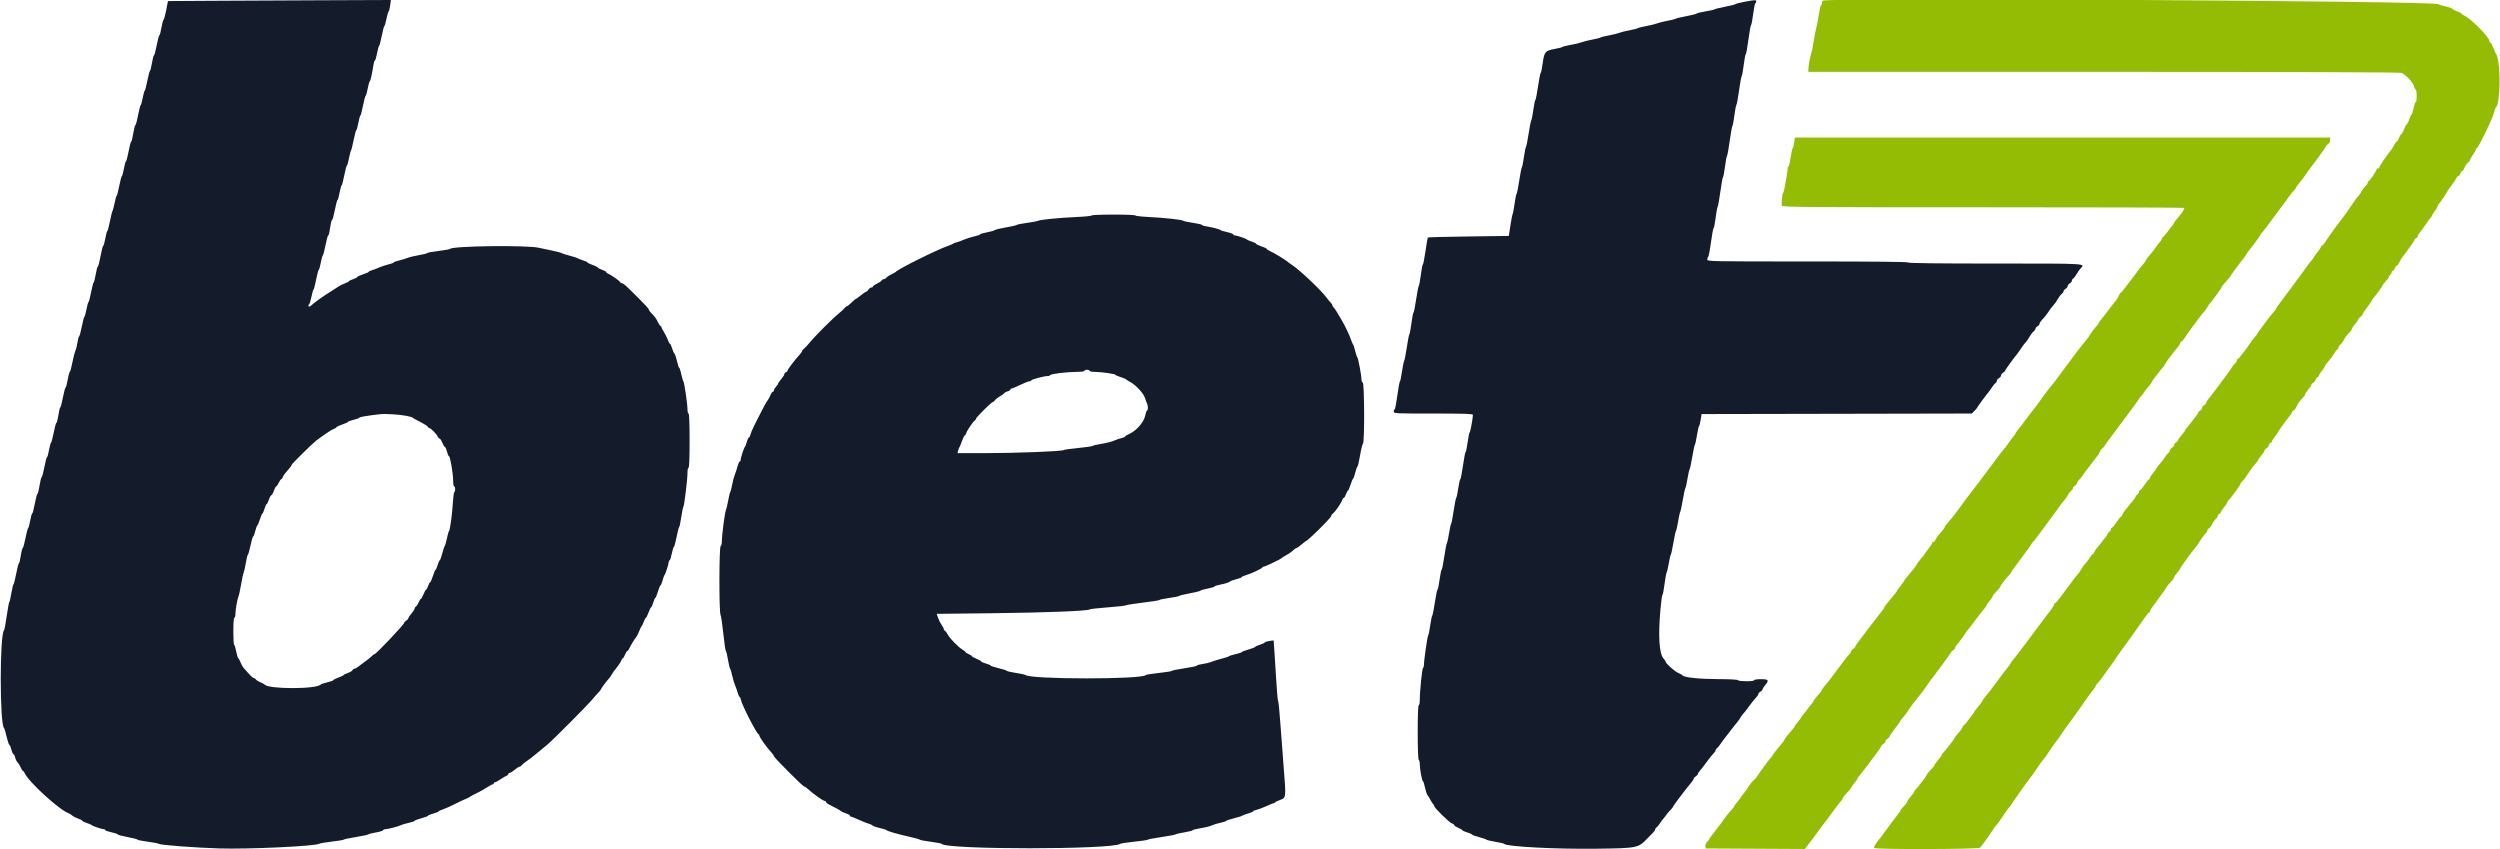
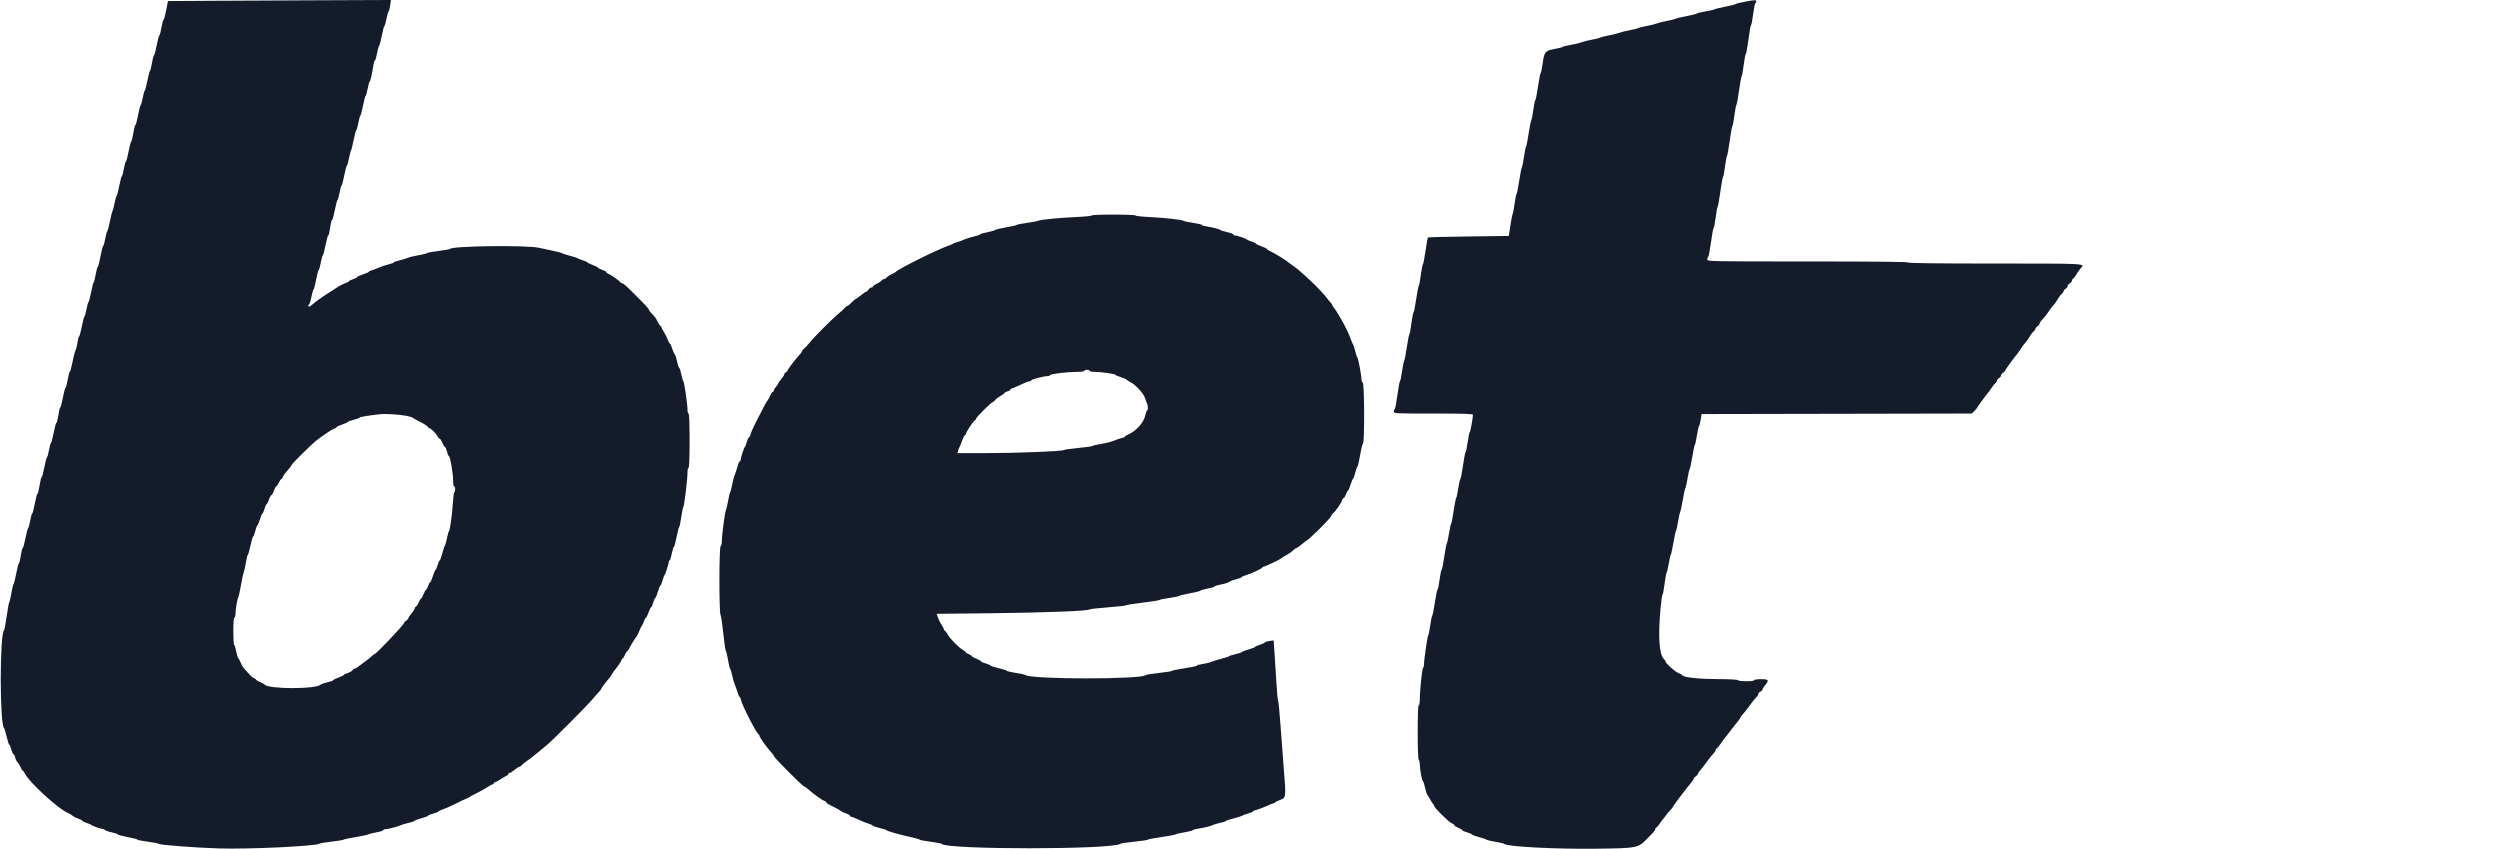
<svg xmlns="http://www.w3.org/2000/svg" id="svg" version="1.1" width="400" height="135.906" viewBox="0, 0, 400,135.906">
  <g id="svgg">
-     <path id="path0" d="M291.613 0.109 C 291.551 0.171,291.500 0.360,291.500 0.528 C 291.500 0.696,291.441 0.833,291.368 0.833 C 291.296 0.833,291.139 1.490,291.020 2.292 C 290.901 3.094,290.702 4.125,290.578 4.583 C 290.454 5.042,290.267 6.017,290.163 6.750 C 290.058 7.483,289.910 8.233,289.834 8.417 C 289.660 8.837,289.333 10.595,289.333 11.111 L 289.333 11.500 336.572 11.500 C 366.217 11.500,383.968 11.559,384.231 11.659 C 384.888 11.909,386.114 13.216,386.244 13.804 C 386.308 14.095,386.429 14.333,386.513 14.333 C 386.598 14.333,386.667 14.783,386.667 15.333 C 386.667 15.883,386.602 16.333,386.523 16.333 C 386.444 16.333,386.283 16.783,386.167 17.333 C 386.050 17.883,385.902 18.333,385.837 18.333 C 385.772 18.333,385.631 18.630,385.522 18.993 C 385.413 19.355,385.211 19.765,385.073 19.903 C 384.935 20.042,384.814 20.214,384.805 20.286 C 384.772 20.543,384.270 21.500,384.167 21.500 C 384.109 21.500,383.959 21.762,383.833 22.083 C 383.707 22.404,383.545 22.667,383.473 22.667 C 383.401 22.667,383.219 22.903,383.070 23.193 C 382.920 23.482,382.732 23.801,382.651 23.901 C 381.725 25.055,380.667 26.639,380.667 26.872 C 380.667 26.953,380.600 26.978,380.517 26.927 C 380.435 26.877,380.321 26.959,380.263 27.110 C 380.078 27.591,379.116 29.000,378.972 29.000 C 378.896 29.000,378.833 29.101,378.833 29.224 C 378.833 29.347,378.676 29.591,378.483 29.765 C 378.290 29.940,378.024 30.293,377.891 30.550 C 377.758 30.807,377.522 31.158,377.366 31.330 C 376.991 31.745,376.867 31.914,376.083 33.084 C 375.717 33.632,375.326 34.193,375.215 34.332 C 374.860 34.776,374.092 35.788,373.804 36.192 C 373.650 36.407,373.255 36.958,372.925 37.417 C 372.596 37.875,372.170 38.494,371.980 38.792 C 371.789 39.090,371.566 39.333,371.484 39.333 C 371.401 39.333,371.333 39.414,371.333 39.514 C 371.333 39.613,371.071 40.014,370.750 40.406 C 370.429 40.797,370.167 41.166,370.167 41.225 C 370.167 41.285,370.035 41.471,369.875 41.639 C 369.715 41.807,369.471 42.114,369.333 42.320 C 369.196 42.526,368.408 43.600,367.583 44.705 C 366.758 45.811,365.974 46.873,365.839 47.066 C 365.705 47.259,365.274 47.834,364.881 48.344 C 364.488 48.854,364.167 49.322,364.167 49.385 C 364.167 49.448,364.035 49.642,363.875 49.816 C 363.594 50.120,363.234 50.570,362.632 51.371 C 361.586 52.761,361.167 53.347,361.167 53.418 C 361.167 53.463,361.035 53.645,360.875 53.821 C 360.438 54.303,360.255 54.542,359.907 55.088 C 359.733 55.360,359.549 55.621,359.498 55.667 C 359.447 55.712,359.121 56.144,358.772 56.625 C 358.423 57.106,358.065 57.500,357.976 57.500 C 357.887 57.500,357.854 57.565,357.903 57.644 C 357.952 57.724,357.841 57.925,357.657 58.092 C 357.473 58.258,357.158 58.662,356.956 58.989 C 356.755 59.316,356.498 59.696,356.385 59.833 C 356.273 59.971,355.597 60.871,354.883 61.833 C 354.170 62.796,353.454 63.729,353.293 63.906 C 353.132 64.084,353.000 64.325,353.000 64.442 C 353.000 64.559,352.850 64.735,352.667 64.833 C 352.483 64.931,352.333 65.121,352.333 65.254 C 352.333 65.388,352.183 65.591,352.000 65.705 C 351.817 65.820,351.667 65.989,351.666 66.082 C 351.666 66.174,351.493 66.452,351.281 66.698 C 351.068 66.945,350.750 67.350,350.572 67.599 C 350.395 67.847,350.119 68.189,349.958 68.359 C 349.798 68.528,349.665 68.723,349.663 68.792 C 349.662 68.860,349.399 69.216,349.080 69.582 C 348.761 69.947,348.500 70.323,348.500 70.416 C 348.500 70.510,348.350 70.680,348.167 70.795 C 347.983 70.909,347.833 71.112,347.833 71.246 C 347.833 71.379,347.683 71.569,347.500 71.667 C 347.317 71.765,347.167 71.951,347.167 72.081 C 347.167 72.211,347.071 72.377,346.954 72.450 C 346.838 72.523,346.600 72.806,346.426 73.079 C 346.056 73.660,345.980 73.760,345.421 74.399 C 345.190 74.665,345.000 74.927,345.000 74.983 C 344.999 75.038,344.775 75.346,344.500 75.667 C 344.225 75.987,344.001 76.344,344.000 76.458 C 344.000 76.573,343.938 76.667,343.861 76.667 C 343.785 76.667,343.476 77.048,343.174 77.513 C 342.873 77.979,342.523 78.399,342.397 78.447 C 342.271 78.495,342.204 78.592,342.247 78.662 C 342.290 78.732,342.177 78.923,341.996 79.087 C 341.815 79.251,341.667 79.448,341.667 79.526 C 341.667 79.603,341.535 79.808,341.375 79.980 C 341.215 80.153,340.933 80.493,340.750 80.737 C 340.567 80.980,340.250 81.373,340.047 81.608 C 339.844 81.844,339.632 82.179,339.577 82.352 C 339.522 82.525,339.420 82.667,339.350 82.667 C 339.280 82.667,338.976 83.048,338.674 83.513 C 338.373 83.979,338.023 84.399,337.897 84.447 C 337.771 84.495,337.704 84.592,337.747 84.662 C 337.790 84.732,337.677 84.923,337.496 85.087 C 337.315 85.251,337.167 85.448,337.167 85.526 C 337.167 85.603,337.035 85.805,336.875 85.975 C 336.715 86.144,336.433 86.495,336.250 86.756 C 336.067 87.016,335.750 87.411,335.547 87.633 C 335.344 87.855,335.132 88.179,335.077 88.352 C 335.022 88.525,334.910 88.667,334.826 88.667 C 334.743 88.667,334.566 88.879,334.432 89.137 C 334.298 89.396,333.962 89.850,333.686 90.146 C 333.410 90.441,333.194 90.698,333.207 90.717 C 333.243 90.770,332.606 91.719,332.333 92.019 C 332.076 92.302,331.842 92.604,330.996 93.750 C 330.726 94.117,330.446 94.492,330.374 94.583 C 330.303 94.675,329.958 95.144,329.608 95.625 C 329.258 96.106,328.903 96.500,328.819 96.500 C 328.735 96.500,328.666 96.594,328.665 96.708 C 328.664 96.823,328.401 97.254,328.079 97.667 C 327.184 98.816,326.434 99.814,325.750 100.763 C 325.567 101.017,324.872 101.944,324.207 102.821 C 322.602 104.938,322.551 105.004,322.076 105.583 C 321.851 105.858,321.667 106.128,321.667 106.183 C 321.667 106.238,321.531 106.439,321.365 106.631 C 321.198 106.822,320.917 107.176,320.740 107.418 C 320.454 107.806,318.997 109.749,318.205 110.798 C 318.046 111.008,317.796 111.308,317.648 111.465 C 317.500 111.622,317.288 111.925,317.176 112.138 C 316.987 112.502,316.863 112.667,316.125 113.540 C 315.965 113.729,315.833 113.934,315.833 113.994 C 315.833 114.054,315.696 114.251,315.528 114.431 C 315.361 114.611,315.081 114.982,314.906 115.254 C 314.732 115.527,314.457 115.848,314.295 115.968 C 314.133 116.088,314.000 116.255,314.000 116.341 C 314.000 116.426,313.869 116.653,313.708 116.845 C 313.548 117.038,313.248 117.395,313.042 117.639 C 312.836 117.883,312.667 118.128,312.667 118.183 C 312.667 118.238,312.531 118.439,312.365 118.631 C 312.198 118.822,311.917 119.185,311.740 119.436 C 311.562 119.687,311.248 120.070,311.042 120.287 C 310.835 120.504,310.667 120.740,310.667 120.811 C 310.667 120.882,310.404 121.247,310.083 121.621 C 309.762 121.996,309.500 122.368,309.500 122.448 C 309.500 122.527,309.369 122.719,309.208 122.874 C 308.664 123.399,308.380 123.749,308.163 124.163 C 308.045 124.391,307.865 124.659,307.765 124.761 C 307.665 124.862,307.433 125.158,307.250 125.419 C 307.067 125.680,306.756 126.062,306.559 126.270 C 306.363 126.477,306.227 126.671,306.257 126.701 C 306.287 126.731,306.054 127.053,305.739 127.418 C 305.424 127.782,305.167 128.149,305.167 128.234 C 305.167 128.319,305.058 128.507,304.924 128.653 C 304.143 129.504,304.008 129.667,304.082 129.667 C 304.127 129.667,304.054 129.798,303.921 129.958 C 303.566 130.385,301.612 132.990,301.417 133.295 C 301.193 133.646,300.806 134.154,300.500 134.497 C 300.167 134.872,299.833 135.455,299.833 135.664 C 299.833 135.933,316.604 135.894,316.823 135.625 C 317.337 134.993,318.686 133.107,318.852 132.788 C 318.958 132.584,319.166 132.289,319.314 132.133 C 319.685 131.742,319.821 131.557,320.573 130.414 C 320.934 129.865,321.312 129.342,321.413 129.250 C 321.514 129.158,321.744 128.847,321.923 128.559 C 322.103 128.271,322.587 127.567,323.000 126.996 C 323.412 126.425,323.825 125.836,323.917 125.688 C 324.008 125.539,324.292 125.155,324.547 124.834 C 325.112 124.123,325.093 124.150,325.917 122.925 C 326.283 122.380,326.696 121.804,326.833 121.645 C 327.195 121.228,327.342 121.024,328.077 119.914 C 328.440 119.365,328.839 118.804,328.964 118.667 C 329.088 118.529,329.334 118.192,329.510 117.917 C 329.940 117.242,330.939 115.832,331.295 115.396 C 331.453 115.202,331.696 114.874,331.833 114.669 C 332.050 114.345,333.401 112.426,334.293 111.177 C 334.453 110.954,334.752 110.568,334.958 110.320 C 335.165 110.072,335.333 109.802,335.333 109.721 C 335.333 109.640,335.465 109.452,335.625 109.303 C 335.785 109.154,336.104 108.760,336.333 108.426 C 336.695 107.900,337.384 106.949,337.790 106.417 C 337.860 106.325,338.217 105.800,338.583 105.250 C 338.950 104.700,339.291 104.212,339.341 104.167 C 339.392 104.121,339.859 103.483,340.381 102.750 C 340.902 102.017,341.438 101.267,341.571 101.083 C 342.153 100.284,342.684 99.529,343.185 98.792 C 343.481 98.356,343.785 98.000,343.861 98.000 C 343.938 98.000,344.001 97.906,344.002 97.792 C 344.003 97.677,344.246 97.273,344.543 96.894 C 344.840 96.514,345.196 96.034,345.333 95.827 C 345.471 95.620,345.827 95.123,346.125 94.724 C 346.423 94.324,346.667 93.960,346.667 93.915 C 346.667 93.841,346.819 93.661,347.591 92.819 C 347.724 92.674,347.834 92.487,347.834 92.403 C 347.834 92.319,348.059 91.987,348.333 91.667 C 348.608 91.346,348.833 91.027,348.833 90.959 C 348.833 90.821,350.806 88.109,351.283 87.590 C 351.448 87.410,351.621 87.185,351.667 87.090 C 351.879 86.648,352.769 85.403,352.957 85.283 C 353.072 85.210,353.167 85.039,353.167 84.903 C 353.167 84.767,353.280 84.613,353.417 84.560 C 353.555 84.507,353.796 84.191,353.952 83.857 C 354.107 83.523,354.369 83.152,354.534 83.032 C 354.699 82.912,354.833 82.704,354.833 82.569 C 354.833 82.433,354.946 82.280,355.083 82.227 C 355.221 82.174,355.336 82.045,355.340 81.941 C 355.344 81.836,355.569 81.490,355.840 81.173 C 356.111 80.856,356.333 80.524,356.333 80.437 C 356.333 80.350,356.447 80.159,356.586 80.014 C 357.141 79.434,358.494 77.571,358.497 77.383 C 358.499 77.273,358.596 77.123,358.712 77.050 C 358.912 76.924,359.203 76.540,359.869 75.521 C 360.217 74.989,360.651 74.422,361.042 73.989 C 361.202 73.812,361.336 73.610,361.340 73.542 C 361.344 73.473,361.569 73.157,361.840 72.840 C 362.111 72.522,362.333 72.174,362.333 72.066 C 362.333 71.958,362.447 71.825,362.586 71.772 C 362.725 71.719,362.910 71.486,362.998 71.254 C 363.086 71.023,363.235 70.833,363.329 70.833 C 363.423 70.833,363.500 70.750,363.500 70.649 C 363.500 70.548,363.725 70.181,364.000 69.833 C 364.275 69.486,364.500 69.161,364.500 69.110 C 364.500 69.014,366.004 66.940,366.392 66.500 C 366.513 66.362,366.660 66.119,366.718 65.958 C 366.776 65.798,366.897 65.667,366.987 65.667 C 367.077 65.667,367.283 65.388,367.445 65.047 C 367.714 64.481,367.856 64.287,368.591 63.486 C 368.724 63.341,368.833 63.150,368.833 63.063 C 368.833 62.976,369.055 62.644,369.327 62.327 C 369.598 62.010,369.823 61.664,369.827 61.559 C 369.830 61.455,369.947 61.325,370.086 61.272 C 370.225 61.219,370.410 60.986,370.498 60.754 C 370.586 60.523,370.735 60.333,370.829 60.333 C 370.923 60.333,371.000 60.250,371.000 60.149 C 371.000 60.048,371.225 59.681,371.500 59.333 C 371.775 58.986,372.000 58.638,372.001 58.559 C 372.001 58.481,372.245 58.147,372.542 57.818 C 372.840 57.489,373.227 56.964,373.404 56.652 C 373.580 56.339,373.824 56.023,373.945 55.950 C 374.067 55.877,374.167 55.712,374.167 55.585 C 374.167 55.457,374.298 55.254,374.458 55.134 C 374.619 55.015,374.863 54.694,375.000 54.422 C 375.230 53.967,375.417 53.721,376.091 52.986 C 376.224 52.841,376.333 52.650,376.333 52.563 C 376.333 52.476,376.555 52.144,376.827 51.827 C 377.098 51.510,377.323 51.174,377.327 51.082 C 377.330 50.989,377.483 50.820,377.667 50.705 C 377.850 50.591,378.000 50.417,378.000 50.319 C 378.000 50.221,378.337 49.703,378.750 49.167 C 379.162 48.631,379.500 48.136,379.500 48.068 C 379.500 48.000,379.612 47.826,379.749 47.681 C 380.098 47.312,381.167 45.849,381.167 45.742 C 381.167 45.640,381.422 45.311,381.941 44.744 C 382.137 44.529,382.267 44.322,382.228 44.284 C 382.190 44.246,382.273 44.119,382.413 44.003 C 382.552 43.887,382.667 43.689,382.667 43.563 C 382.667 43.437,382.744 43.333,382.837 43.333 C 382.931 43.333,383.080 43.146,383.167 42.917 C 383.254 42.688,383.398 42.500,383.488 42.500 C 383.578 42.500,383.783 42.221,383.945 41.881 C 384.107 41.540,384.354 41.140,384.494 40.991 C 384.635 40.843,384.863 40.548,385.000 40.336 C 385.137 40.124,385.494 39.623,385.792 39.224 C 386.090 38.824,386.333 38.431,386.333 38.350 C 386.333 38.269,386.446 38.159,386.583 38.106 C 386.721 38.054,386.833 37.910,386.833 37.787 C 386.833 37.664,386.970 37.416,387.138 37.236 C 387.305 37.056,387.717 36.498,388.052 35.996 C 388.388 35.494,388.776 34.965,388.914 34.819 C 389.053 34.674,389.167 34.494,389.167 34.418 C 389.167 34.343,389.354 34.036,389.583 33.735 C 389.813 33.435,390.000 33.114,390.000 33.023 C 390.000 32.932,390.094 32.758,390.209 32.637 C 390.444 32.389,391.351 31.048,391.542 30.667 C 391.611 30.529,391.929 30.079,392.249 29.667 C 392.570 29.254,392.905 28.748,392.995 28.542 C 393.085 28.335,393.237 28.167,393.333 28.167 C 393.430 28.167,393.580 27.979,393.667 27.750 C 393.754 27.521,393.893 27.333,393.976 27.333 C 394.060 27.333,394.172 27.202,394.226 27.042 C 394.365 26.627,394.714 26.106,394.958 25.950 C 395.073 25.877,395.167 25.749,395.167 25.667 C 395.167 25.584,395.392 25.183,395.667 24.776 C 395.942 24.368,396.167 23.952,396.167 23.851 C 396.167 23.750,396.232 23.667,396.313 23.667 C 396.540 23.667,398.795 19.016,399.020 18.083 C 399.130 17.625,399.277 17.212,399.346 17.166 C 400.118 16.646,400.130 9.590,399.361 8.606 C 399.280 8.502,399.080 8.060,398.917 7.625 C 398.755 7.190,398.557 6.833,398.477 6.833 C 398.398 6.833,398.332 6.740,398.330 6.625 C 398.320 5.967,395.374 2.982,394.214 2.453 C 394.005 2.358,393.833 2.232,393.833 2.173 C 393.833 2.115,393.555 1.966,393.214 1.843 C 392.874 1.720,392.505 1.529,392.395 1.419 C 392.285 1.308,391.738 1.121,391.180 1.003 C 390.623 0.885,390.167 0.736,390.167 0.673 C 390.167 0.140,292.143 -0.421,291.613 0.109 M287.068 22.833 C 287.007 23.292,286.906 23.667,286.844 23.667 C 286.782 23.667,286.631 24.342,286.509 25.167 C 286.387 25.992,286.222 26.667,286.143 26.667 C 286.065 26.667,286.015 26.723,286.034 26.792 C 286.101 27.039,285.436 30.833,285.326 30.833 C 285.168 30.833,284.978 32.582,285.101 32.903 C 285.193 33.142,288.204 33.167,317.351 33.167 C 335.033 33.167,349.500 33.209,349.500 33.261 C 349.500 33.313,349.419 33.506,349.320 33.691 C 349.148 34.013,349.043 34.149,348.209 35.139 C 348.002 35.383,347.834 35.634,347.834 35.696 C 347.833 35.759,347.738 35.909,347.622 36.030 C 347.505 36.151,347.124 36.644,346.774 37.125 C 346.424 37.606,346.065 38.000,345.976 38.000 C 345.887 38.000,345.852 38.061,345.898 38.136 C 345.944 38.211,345.812 38.456,345.604 38.681 C 345.396 38.905,345.081 39.311,344.904 39.583 C 344.583 40.079,344.511 40.171,343.746 41.066 C 343.519 41.331,343.333 41.602,343.333 41.667 C 343.333 41.732,343.165 41.976,342.958 42.210 C 342.545 42.678,342.230 43.084,341.505 44.083 C 341.239 44.450,340.920 44.865,340.797 45.005 C 340.674 45.145,340.319 45.614,340.008 46.047 C 339.698 46.479,339.390 46.833,339.325 46.833 C 339.260 46.833,339.115 47.056,339.002 47.329 C 338.889 47.601,338.636 48.007,338.440 48.229 C 338.046 48.677,337.782 49.016,336.867 50.250 C 336.528 50.708,336.156 51.182,336.042 51.303 C 335.927 51.425,335.833 51.575,335.833 51.637 C 335.832 51.699,335.588 52.019,335.291 52.348 C 334.993 52.677,334.608 53.194,334.435 53.496 C 334.262 53.799,334.000 54.177,333.852 54.337 C 333.704 54.496,333.433 54.828,333.250 55.074 C 333.067 55.320,332.804 55.651,332.667 55.811 C 332.529 55.970,332.229 56.366,332.000 56.692 C 331.771 57.018,331.412 57.502,331.202 57.767 C 330.993 58.033,330.411 58.813,329.911 59.500 C 328.996 60.756,328.633 61.230,327.996 62.000 C 327.588 62.493,326.851 63.479,326.500 64.000 C 326.244 64.379,325.490 65.376,325.104 65.844 C 324.986 65.988,324.561 66.550,324.160 67.094 C 323.759 67.638,323.370 68.158,323.296 68.250 C 323.221 68.342,323.012 68.597,322.830 68.817 C 322.649 69.037,322.500 69.267,322.500 69.327 C 322.500 69.388,322.369 69.583,322.208 69.760 C 322.048 69.938,321.709 70.390,321.455 70.764 C 321.201 71.138,320.860 71.588,320.697 71.764 C 320.535 71.940,319.678 73.058,318.794 74.250 C 316.892 76.813,315.647 78.463,315.417 78.726 C 315.256 78.910,314.879 79.417,313.385 81.461 C 312.666 82.444,312.195 83.033,311.542 83.764 C 311.335 83.995,311.167 84.244,311.167 84.318 C 311.167 84.391,310.978 84.669,310.747 84.934 C 309.989 85.806,309.910 85.912,309.678 86.369 C 309.553 86.618,309.386 86.783,309.308 86.734 C 309.230 86.686,309.167 86.726,309.167 86.822 C 309.167 86.976,308.937 87.312,307.702 88.965 C 307.545 89.175,307.248 89.542,307.042 89.781 C 306.835 90.020,306.667 90.268,306.667 90.333 C 306.667 90.398,306.498 90.643,306.292 90.876 C 306.085 91.110,305.767 91.501,305.583 91.744 C 305.400 91.988,305.119 92.333,304.958 92.511 C 304.798 92.688,304.667 92.877,304.667 92.930 C 304.667 92.984,304.404 93.348,304.083 93.739 C 303.762 94.131,303.500 94.500,303.500 94.559 C 303.500 94.618,303.369 94.808,303.208 94.980 C 303.048 95.153,302.767 95.493,302.583 95.737 C 302.400 95.980,302.081 96.375,301.875 96.614 C 301.669 96.853,301.500 97.107,301.500 97.179 C 301.500 97.251,301.406 97.409,301.292 97.530 C 301.177 97.651,300.746 98.200,300.334 98.750 C 299.921 99.300,299.546 99.787,299.499 99.833 C 299.453 99.879,299.153 100.277,298.832 100.718 C 298.512 101.158,297.931 101.922,297.542 102.415 C 297.152 102.908,296.833 103.388,296.833 103.483 C 296.833 103.578,296.683 103.735,296.500 103.833 C 296.317 103.931,296.167 104.105,296.167 104.219 C 296.167 104.333,296.035 104.548,295.875 104.698 C 295.715 104.847,295.321 105.333,295.001 105.776 C 294.681 106.220,294.376 106.621,294.324 106.667 C 294.272 106.712,293.882 107.237,293.457 107.833 C 293.032 108.429,292.419 109.217,292.095 109.583 C 291.771 109.950,291.505 110.306,291.503 110.375 C 291.501 110.444,291.386 110.631,291.246 110.792 C 290.415 111.745,290.167 112.061,290.167 112.167 C 290.167 112.232,289.998 112.472,289.792 112.702 C 289.585 112.931,289.304 113.294,289.167 113.508 C 289.029 113.722,288.748 114.074,288.542 114.290 C 288.335 114.505,288.166 114.735,288.166 114.799 C 288.166 114.864,287.941 115.179,287.667 115.500 C 287.392 115.821,287.167 116.129,287.167 116.184 C 287.167 116.239,286.998 116.476,286.792 116.710 C 285.972 117.638,285.500 118.245,285.500 118.369 C 285.500 118.441,285.369 118.641,285.208 118.814 C 285.048 118.986,284.767 119.328,284.583 119.574 C 284.400 119.820,284.119 120.166,283.958 120.344 C 283.798 120.521,283.667 120.720,283.667 120.786 C 283.667 120.851,283.513 121.058,283.326 121.244 C 283.026 121.543,281.540 123.569,281.083 124.302 C 280.992 124.449,280.753 124.705,280.554 124.871 C 280.354 125.037,280.020 125.452,279.812 125.794 C 279.604 126.137,279.390 126.454,279.337 126.500 C 279.283 126.546,278.943 126.996,278.581 127.500 C 278.219 128.004,277.828 128.516,277.712 128.637 C 277.595 128.758,277.500 128.908,277.500 128.970 C 277.500 129.033,277.194 129.418,276.820 129.827 C 276.446 130.236,276.063 130.715,275.969 130.892 C 275.874 131.069,275.280 131.867,274.648 132.667 C 274.017 133.467,273.500 134.169,273.500 134.227 C 273.500 134.286,273.345 134.488,273.156 134.677 C 272.965 134.868,272.836 135.182,272.865 135.385 L 272.917 135.750 280.849 135.793 L 288.781 135.837 289.182 135.309 C 289.403 135.019,289.771 134.539,290.000 134.243 C 290.229 133.947,290.529 133.537,290.667 133.333 C 290.804 133.129,291.104 132.720,291.333 132.424 C 292.006 131.554,292.426 130.992,293.396 129.667 C 293.899 128.979,294.428 128.298,294.572 128.153 C 294.716 128.007,294.833 127.826,294.833 127.750 C 294.833 127.674,294.944 127.493,295.080 127.347 C 295.679 126.707,296.167 126.110,296.167 126.017 C 296.167 125.962,296.392 125.654,296.667 125.333 C 296.941 125.013,297.166 124.694,297.166 124.625 C 297.166 124.556,297.285 124.369,297.430 124.208 C 297.575 124.048,298.032 123.467,298.445 122.917 C 298.859 122.367,299.341 121.729,299.515 121.500 C 300.595 120.081,301.000 119.504,301.000 119.383 C 301.000 119.308,301.150 119.153,301.333 119.039 C 301.517 118.924,301.667 118.737,301.667 118.622 C 301.667 118.507,301.817 118.320,302.000 118.205 C 302.183 118.091,302.333 117.921,302.333 117.828 C 302.333 117.735,302.708 117.182,303.167 116.599 C 303.625 116.016,304.000 115.493,304.000 115.436 C 304.000 115.380,304.131 115.189,304.292 115.012 C 304.726 114.533,304.910 114.293,305.262 113.746 C 305.437 113.473,305.638 113.175,305.708 113.083 C 306.245 112.382,307.559 110.697,307.747 110.469 C 307.874 110.315,308.114 109.977,308.279 109.719 C 308.445 109.461,308.641 109.175,308.714 109.083 C 309.521 108.076,312.167 104.465,312.167 104.371 C 312.167 104.303,312.317 104.153,312.500 104.039 C 312.683 103.924,312.833 103.744,312.833 103.638 C 312.833 103.531,312.946 103.326,313.083 103.181 C 313.419 102.825,314.500 101.351,314.500 101.249 C 314.500 101.204,314.631 101.028,314.792 100.859 C 314.952 100.689,315.233 100.340,315.417 100.082 C 315.600 99.824,315.957 99.343,316.211 99.015 C 316.464 98.686,316.802 98.243,316.961 98.031 C 317.120 97.819,317.381 97.500,317.542 97.323 C 317.702 97.145,317.833 96.941,317.833 96.869 C 317.833 96.796,318.055 96.478,318.327 96.160 C 318.598 95.843,318.823 95.515,318.827 95.431 C 318.833 95.280,318.896 95.201,319.731 94.292 C 319.962 94.040,320.111 93.833,320.062 93.833 C 319.953 93.833,320.918 92.574,321.451 92.019 C 321.661 91.800,321.833 91.568,321.833 91.503 C 321.833 91.438,321.965 91.225,322.125 91.030 C 322.285 90.835,322.604 90.406,322.833 90.078 C 323.063 89.749,323.644 88.965,324.125 88.335 C 324.606 87.706,325.000 87.148,325.000 87.095 C 325.000 87.043,325.131 86.859,325.292 86.686 C 325.642 86.309,325.905 85.966,327.091 84.333 C 327.591 83.646,328.115 82.933,328.256 82.750 C 328.858 81.965,329.434 81.178,329.667 80.821 C 329.804 80.610,330.068 80.283,330.252 80.094 C 330.437 79.905,330.699 79.525,330.836 79.250 C 330.972 78.975,331.215 78.652,331.375 78.532 C 331.535 78.412,331.667 78.224,331.667 78.114 C 331.667 78.004,331.817 77.820,332.000 77.705 C 332.183 77.591,332.333 77.402,332.333 77.286 C 332.333 77.169,332.465 76.952,332.625 76.803 C 332.785 76.654,333.104 76.257,333.333 75.920 C 333.563 75.583,333.900 75.128,334.083 74.908 C 334.267 74.688,334.604 74.242,334.833 73.916 C 335.063 73.591,335.419 73.121,335.625 72.871 C 335.831 72.621,336.000 72.327,336.000 72.218 C 336.000 72.108,336.138 71.921,336.307 71.801 C 336.476 71.681,336.645 71.505,336.682 71.409 C 336.719 71.313,337.257 70.563,337.877 69.742 C 340.350 66.468,342.167 64.003,342.167 63.920 C 342.167 63.873,342.298 63.696,342.458 63.527 C 342.619 63.359,342.863 63.045,343.000 62.829 C 343.137 62.613,343.400 62.273,343.583 62.074 C 343.949 61.676,344.275 61.213,344.447 60.846 C 344.508 60.716,344.676 60.483,344.821 60.330 C 344.965 60.176,345.233 59.836,345.417 59.574 C 345.600 59.312,345.881 58.963,346.042 58.799 C 346.202 58.635,346.333 58.454,346.333 58.397 C 346.333 58.341,346.614 57.910,346.958 57.439 C 347.588 56.576,347.776 56.337,348.458 55.528 C 348.664 55.283,348.833 54.998,348.833 54.893 C 348.833 54.788,348.939 54.662,349.069 54.612 C 349.199 54.562,349.405 54.335,349.527 54.108 C 349.650 53.881,350.216 53.070,350.785 52.306 C 352.300 50.272,352.390 50.156,352.696 49.826 C 352.849 49.661,353.066 49.351,353.177 49.138 C 353.288 48.924,353.484 48.637,353.611 48.500 C 354.021 48.058,355.500 46.019,355.500 45.896 C 355.500 45.779,355.574 45.688,356.405 44.784 C 356.641 44.528,356.833 44.282,356.833 44.237 C 356.833 44.144,358.644 41.695,358.959 41.362 C 359.075 41.240,359.254 40.982,359.357 40.789 C 359.460 40.596,359.612 40.358,359.694 40.260 C 360.217 39.636,361.667 37.680,361.667 37.599 C 361.667 37.544,361.798 37.355,361.958 37.177 C 362.297 36.802,362.508 36.526,363.744 34.833 C 364.246 34.146,364.774 33.433,364.918 33.250 C 365.425 32.601,366.087 31.699,366.333 31.321 C 366.471 31.110,366.752 30.774,366.958 30.575 C 367.165 30.375,367.333 30.150,367.333 30.075 C 367.333 30.000,367.621 29.596,367.972 29.177 C 368.323 28.759,368.753 28.192,368.929 27.917 C 369.104 27.642,369.307 27.342,369.380 27.250 C 370.261 26.140,372.167 23.503,372.167 23.392 C 372.167 23.312,372.317 23.153,372.500 23.039 C 372.688 22.921,372.833 22.650,372.833 22.415 L 372.833 22.000 330.006 22.000 L 287.178 22.000 287.068 22.833 " stroke="none" fill="#94bc04" fill-rule="evenodd" />
-     <path id="path1" d="M34.229 0.125 L 26.874 0.170 26.583 1.668 C 26.423 2.492,26.237 3.167,26.170 3.167 C 26.102 3.167,25.951 3.729,25.833 4.417 C 25.716 5.104,25.563 5.667,25.494 5.667 C 25.425 5.667,25.234 6.379,25.070 7.250 C 24.906 8.121,24.716 8.833,24.647 8.833 C 24.578 8.833,24.427 9.396,24.312 10.083 C 24.196 10.771,24.054 11.333,23.996 11.333 C 23.938 11.333,23.750 12.046,23.579 12.917 C 23.408 13.787,23.219 14.500,23.161 14.500 C 23.102 14.500,22.954 15.025,22.833 15.667 C 22.712 16.308,22.564 16.833,22.504 16.833 C 22.444 16.833,22.260 17.546,22.096 18.417 C 21.932 19.287,21.740 20.000,21.669 20.000 C 21.598 20.000,21.442 20.600,21.323 21.333 C 21.204 22.067,21.053 22.667,20.988 22.667 C 20.922 22.667,20.734 23.379,20.570 24.250 C 20.406 25.121,20.218 25.833,20.151 25.833 C 20.085 25.833,19.936 26.358,19.822 27.000 C 19.707 27.642,19.563 28.167,19.502 28.167 C 19.440 28.167,19.250 28.879,19.079 29.750 C 18.908 30.621,18.721 31.333,18.664 31.333 C 18.608 31.333,18.463 31.840,18.342 32.458 C 18.222 33.077,18.069 33.658,18.003 33.750 C 17.937 33.842,17.745 34.610,17.576 35.458 C 17.408 36.306,17.221 37.000,17.162 37.000 C 17.102 37.000,16.960 37.525,16.845 38.167 C 16.730 38.808,16.581 39.333,16.513 39.333 C 16.445 39.333,16.252 40.083,16.083 41.000 C 15.915 41.917,15.720 42.667,15.650 42.667 C 15.579 42.667,15.427 43.229,15.312 43.917 C 15.196 44.604,15.054 45.167,14.996 45.167 C 14.938 45.167,14.750 45.879,14.579 46.750 C 14.408 47.621,14.219 48.333,14.161 48.333 C 14.102 48.333,13.954 48.858,13.833 49.500 C 13.712 50.142,13.565 50.667,13.506 50.667 C 13.447 50.667,13.259 51.379,13.088 52.250 C 12.916 53.121,12.721 53.833,12.654 53.833 C 12.586 53.833,12.479 54.227,12.415 54.708 C 12.351 55.190,12.199 55.808,12.076 56.083 C 11.953 56.358,11.725 57.240,11.570 58.042 C 11.415 58.844,11.234 59.500,11.167 59.500 C 11.101 59.500,10.951 60.063,10.833 60.750 C 10.716 61.438,10.564 62.000,10.497 62.000 C 10.430 62.000,10.241 62.694,10.078 63.542 C 9.915 64.390,9.729 65.121,9.664 65.167 C 9.553 65.245,9.480 65.559,9.229 67.042 C 9.170 67.385,9.072 67.667,9.011 67.667 C 8.949 67.667,8.759 68.379,8.588 69.250 C 8.416 70.121,8.226 70.833,8.165 70.833 C 8.104 70.833,7.960 71.358,7.845 72.000 C 7.730 72.642,7.582 73.167,7.515 73.167 C 7.449 73.167,7.260 73.879,7.096 74.750 C 6.932 75.621,6.740 76.333,6.669 76.333 C 6.599 76.333,6.447 76.933,6.333 77.667 C 6.219 78.400,6.068 79.000,5.997 79.000 C 5.927 79.000,5.734 79.713,5.570 80.583 C 5.406 81.454,5.218 82.167,5.151 82.167 C 5.085 82.167,4.936 82.692,4.822 83.333 C 4.707 83.975,4.563 84.500,4.502 84.500 C 4.440 84.500,4.250 85.212,4.079 86.083 C 3.908 86.954,3.717 87.667,3.656 87.667 C 3.594 87.667,3.496 87.948,3.438 88.292 C 3.187 89.775,3.114 90.088,3.003 90.167 C 2.938 90.212,2.749 90.962,2.583 91.833 C 2.417 92.704,2.226 93.454,2.158 93.500 C 2.090 93.546,1.937 94.183,1.816 94.917 C 1.696 95.650,1.548 96.287,1.487 96.333 C 1.426 96.379,1.239 97.392,1.071 98.583 C 0.902 99.775,0.715 100.787,0.653 100.833 C -0.059 101.367,-0.059 115.962,0.653 116.500 C 0.714 116.546,0.898 117.165,1.063 117.875 C 1.227 118.585,1.421 119.167,1.494 119.167 C 1.567 119.167,1.712 119.504,1.816 119.917 C 1.920 120.329,2.073 120.667,2.156 120.667 C 2.239 120.667,2.358 120.899,2.420 121.184 C 2.483 121.468,2.661 121.827,2.816 121.982 C 2.971 122.137,3.197 122.505,3.319 122.799 C 3.441 123.093,3.594 123.333,3.660 123.333 C 3.726 123.333,3.859 123.508,3.957 123.722 C 4.597 125.127,9.508 129.604,10.973 130.119 C 11.125 130.173,11.400 130.346,11.583 130.504 C 11.767 130.663,12.198 130.882,12.542 130.992 C 12.885 131.102,13.167 131.250,13.167 131.320 C 13.167 131.389,13.485 131.549,13.875 131.675 C 14.265 131.800,14.621 131.953,14.667 132.015 C 14.774 132.160,16.269 132.667,16.589 132.667 C 16.723 132.667,16.833 132.731,16.833 132.811 C 16.833 132.890,17.283 133.050,17.833 133.167 C 18.383 133.283,18.833 133.436,18.833 133.505 C 18.833 133.575,19.546 133.766,20.417 133.930 C 21.288 134.094,22.000 134.279,22.000 134.342 C 22.000 134.406,22.731 134.552,23.625 134.667 C 24.519 134.783,25.329 134.940,25.426 135.016 C 25.676 135.212,31.136 135.627,35.083 135.750 C 39.777 135.896,50.558 135.388,51.083 134.995 C 51.175 134.927,52.075 134.775,53.083 134.659 C 54.092 134.543,54.954 134.398,55.000 134.337 C 55.046 134.276,55.908 134.094,56.917 133.932 C 57.925 133.770,58.825 133.579,58.917 133.507 C 59.008 133.434,59.571 133.291,60.166 133.189 C 60.762 133.086,61.274 132.927,61.305 132.834 C 61.336 132.742,61.512 132.667,61.697 132.667 C 62.090 132.667,63.801 132.215,64.175 132.012 C 64.317 131.935,64.861 131.776,65.383 131.660 C 65.906 131.543,66.333 131.395,66.333 131.332 C 66.333 131.268,66.821 131.084,67.417 130.923 C 68.012 130.762,68.500 130.577,68.500 130.512 C 68.500 130.447,68.875 130.291,69.333 130.167 C 69.792 130.042,70.167 129.890,70.167 129.830 C 70.167 129.769,70.485 129.618,70.875 129.493 C 71.265 129.368,72.108 128.995,72.750 128.665 C 73.392 128.334,74.179 127.960,74.500 127.833 C 74.821 127.706,75.121 127.557,75.167 127.502 C 75.212 127.447,75.700 127.183,76.250 126.916 C 76.800 126.648,77.564 126.220,77.947 125.964 C 78.330 125.709,78.724 125.500,78.822 125.500 C 78.920 125.500,79.000 125.425,79.000 125.333 C 79.000 125.242,79.083 125.167,79.184 125.167 C 79.285 125.167,79.679 124.957,80.059 124.700 C 80.439 124.444,80.881 124.184,81.042 124.122 C 81.202 124.061,81.333 123.933,81.333 123.839 C 81.333 123.744,81.430 123.667,81.548 123.667 C 81.666 123.667,82.022 123.445,82.340 123.173 C 82.657 122.902,83.007 122.677,83.117 122.673 C 83.227 122.670,83.377 122.573,83.450 122.458 C 83.523 122.343,83.883 122.044,84.250 121.794 C 84.617 121.544,85.117 121.169,85.362 120.961 C 85.608 120.753,86.046 120.396,86.336 120.167 C 86.626 119.938,87.212 119.450,87.638 119.083 C 88.711 118.160,93.937 112.904,94.750 111.931 C 95.117 111.493,95.585 110.964,95.792 110.756 C 95.998 110.548,96.167 110.326,96.167 110.263 C 96.167 110.151,97.032 108.993,97.459 108.533 C 97.575 108.409,97.754 108.149,97.857 107.956 C 97.960 107.763,98.111 107.525,98.191 107.427 C 98.820 106.665,99.336 105.919,99.421 105.652 C 99.477 105.477,99.578 105.333,99.647 105.333 C 99.715 105.333,99.874 105.071,100.000 104.750 C 100.126 104.429,100.291 104.167,100.368 104.167 C 100.445 104.167,100.599 103.960,100.710 103.708 C 100.919 103.238,101.531 102.239,101.828 101.885 C 101.920 101.776,102.122 101.363,102.278 100.968 C 102.433 100.573,102.611 100.212,102.673 100.167 C 102.736 100.121,102.887 99.802,103.010 99.458 C 103.133 99.115,103.286 98.833,103.350 98.833 C 103.414 98.833,103.601 98.458,103.766 98.000 C 103.931 97.542,104.118 97.167,104.181 97.167 C 104.245 97.167,104.396 96.829,104.518 96.417 C 104.640 96.004,104.790 95.667,104.852 95.667 C 104.913 95.667,105.099 95.217,105.264 94.667 C 105.428 94.117,105.614 93.667,105.677 93.667 C 105.739 93.667,105.888 93.310,106.008 92.875 C 106.127 92.440,106.272 92.046,106.329 92.000 C 106.461 91.894,107.000 90.205,107.000 89.898 C 107.000 89.771,107.061 89.667,107.136 89.667 C 107.211 89.667,107.369 89.179,107.488 88.583 C 107.606 87.987,107.757 87.500,107.823 87.500 C 107.889 87.500,108.083 86.787,108.254 85.917 C 108.426 85.046,108.611 84.333,108.667 84.333 C 108.723 84.333,108.869 83.640,108.991 82.792 C 109.114 81.944,109.272 81.175,109.342 81.083 C 109.496 80.885,110.000 76.672,110.000 75.591 C 110.000 75.174,110.075 74.833,110.167 74.833 C 110.274 74.833,110.333 73.278,110.333 70.500 C 110.333 67.722,110.274 66.167,110.167 66.167 C 110.075 66.167,110.001 65.885,110.001 65.542 C 110.003 64.681,109.481 61.103,109.338 61.000 C 109.275 60.954,109.125 60.448,109.005 59.875 C 108.886 59.302,108.733 58.833,108.667 58.833 C 108.600 58.833,108.449 58.377,108.330 57.820 C 108.212 57.262,108.030 56.718,107.927 56.611 C 107.823 56.504,107.644 56.098,107.529 55.708 C 107.414 55.319,107.263 55.000,107.193 55.000 C 107.124 55.000,106.969 54.719,106.850 54.375 C 106.731 54.031,106.453 53.470,106.233 53.129 C 106.013 52.787,105.833 52.431,105.833 52.337 C 105.833 52.243,105.772 52.167,105.698 52.167 C 105.623 52.167,105.435 51.900,105.280 51.575 C 104.974 50.934,104.785 50.672,104.208 50.090 C 104.002 49.882,103.833 49.652,103.833 49.578 C 103.833 49.422,103.355 48.898,101.750 47.294 C 100.099 45.645,99.747 45.333,99.536 45.333 C 99.434 45.333,99.290 45.240,99.217 45.125 C 99.057 44.876,97.704 43.933,97.292 43.783 C 97.131 43.725,97.000 43.612,97.000 43.532 C 97.000 43.452,96.700 43.288,96.333 43.167 C 95.967 43.046,95.667 42.891,95.667 42.823 C 95.667 42.756,95.292 42.565,94.833 42.400 C 94.375 42.236,94.000 42.053,94.000 41.994 C 94.000 41.935,93.681 41.786,93.292 41.663 C 92.902 41.540,92.508 41.385,92.417 41.318 C 92.325 41.251,91.774 41.073,91.192 40.923 C 90.610 40.772,90.010 40.579,89.859 40.493 C 89.707 40.407,88.983 40.220,88.250 40.076 C 87.517 39.933,86.617 39.741,86.250 39.650 C 84.421 39.198,72.330 39.345,72.000 39.824 C 71.954 39.890,71.130 40.039,70.168 40.154 C 69.206 40.268,68.381 40.421,68.334 40.494 C 68.288 40.566,67.688 40.717,67.000 40.830 C 66.313 40.943,65.525 41.133,65.250 41.253 C 64.975 41.373,64.356 41.560,63.875 41.669 C 63.394 41.778,63.000 41.921,63.000 41.988 C 63.000 42.055,62.623 42.197,62.161 42.303 C 61.700 42.410,61.003 42.642,60.614 42.819 C 60.224 42.997,59.701 43.193,59.453 43.256 C 59.204 43.318,59.000 43.423,59.000 43.488 C 59.000 43.553,58.587 43.736,58.083 43.895 C 57.579 44.054,57.167 44.243,57.167 44.315 C 57.167 44.387,56.867 44.546,56.500 44.667 C 56.133 44.788,55.833 44.935,55.833 44.993 C 55.833 45.052,55.552 45.201,55.208 45.326 C 54.865 45.450,54.396 45.680,54.167 45.837 C 53.938 45.994,53.375 46.358,52.917 46.646 C 51.529 47.517,50.659 48.136,49.837 48.836 C 49.565 49.068,49.401 49.121,49.358 48.991 C 49.322 48.883,49.366 48.747,49.456 48.689 C 49.545 48.631,49.718 48.077,49.840 47.458 C 49.962 46.840,50.108 46.333,50.164 46.333 C 50.221 46.333,50.408 45.621,50.579 44.750 C 50.750 43.879,50.940 43.167,51.002 43.167 C 51.063 43.167,51.212 42.642,51.333 42.000 C 51.454 41.358,51.602 40.833,51.661 40.833 C 51.719 40.833,51.908 40.121,52.079 39.250 C 52.250 38.379,52.443 37.667,52.507 37.667 C 52.612 37.667,52.684 37.349,52.949 35.708 C 52.997 35.410,53.088 35.167,53.152 35.167 C 53.216 35.167,53.408 34.454,53.579 33.583 C 53.750 32.712,53.940 32.000,54.002 32.000 C 54.063 32.000,54.212 31.475,54.333 30.833 C 54.454 30.192,54.602 29.667,54.661 29.667 C 54.719 29.667,54.908 28.954,55.079 28.083 C 55.250 27.212,55.439 26.500,55.498 26.500 C 55.557 26.500,55.704 25.994,55.824 25.375 C 55.945 24.756,56.098 24.175,56.164 24.083 C 56.230 23.992,56.422 23.223,56.590 22.375 C 56.759 21.527,56.946 20.833,57.005 20.833 C 57.065 20.833,57.212 20.308,57.333 19.667 C 57.454 19.025,57.602 18.500,57.661 18.500 C 57.719 18.500,57.908 17.787,58.079 16.917 C 58.250 16.046,58.440 15.333,58.502 15.333 C 58.563 15.333,58.712 14.808,58.833 14.167 C 58.954 13.525,59.105 13.000,59.169 13.000 C 59.271 13.000,59.537 11.793,59.785 10.208 C 59.832 9.910,59.925 9.667,59.992 9.667 C 60.058 9.667,60.212 9.142,60.333 8.500 C 60.454 7.858,60.602 7.333,60.661 7.333 C 60.719 7.333,60.908 6.621,61.079 5.750 C 61.250 4.879,61.439 4.167,61.498 4.167 C 61.557 4.167,61.705 3.660,61.827 3.042 C 61.948 2.423,62.107 1.878,62.180 1.830 C 62.252 1.783,62.364 1.351,62.427 0.872 L 62.543 0.000 52.063 0.040 C 46.299 0.062,38.274 0.100,34.229 0.125 M279.083 0.294 C 278.350 0.432,277.712 0.598,277.667 0.663 C 277.621 0.728,276.871 0.917,276.000 1.083 C 275.129 1.249,274.379 1.433,274.333 1.492 C 274.287 1.550,273.650 1.696,272.917 1.816 C 272.183 1.937,271.546 2.090,271.500 2.158 C 271.454 2.226,270.704 2.416,269.833 2.581 C 268.962 2.745,268.175 2.934,268.083 3.001 C 267.992 3.068,267.392 3.219,266.750 3.338 C 266.108 3.456,265.358 3.644,265.083 3.755 C 264.808 3.866,264.058 4.052,263.417 4.167 C 262.775 4.283,262.175 4.432,262.083 4.500 C 261.992 4.568,261.392 4.719,260.750 4.838 C 260.108 4.956,259.358 5.144,259.083 5.255 C 258.808 5.366,258.058 5.552,257.417 5.667 C 256.775 5.783,256.175 5.932,256.083 6.000 C 255.992 6.068,255.392 6.219,254.750 6.338 C 254.108 6.456,253.358 6.645,253.083 6.757 C 252.808 6.870,252.021 7.059,251.333 7.178 C 250.646 7.296,250.046 7.444,250.000 7.506 C 249.954 7.568,249.392 7.714,248.750 7.831 C 247.228 8.110,247.081 8.286,246.828 10.140 C 246.713 10.980,246.570 11.667,246.509 11.667 C 246.449 11.667,246.257 12.642,246.083 13.833 C 245.909 15.025,245.718 16.000,245.657 16.000 C 245.597 16.000,245.454 16.694,245.339 17.542 C 245.224 18.390,245.074 19.158,245.004 19.250 C 244.934 19.342,244.740 20.317,244.573 21.417 C 244.405 22.517,244.218 23.454,244.156 23.500 C 244.094 23.546,243.950 24.258,243.835 25.083 C 243.721 25.908,243.571 26.658,243.502 26.750 C 243.433 26.842,243.240 27.817,243.073 28.917 C 242.905 30.017,242.718 30.954,242.656 31.000 C 242.594 31.046,242.449 31.758,242.335 32.583 C 242.220 33.408,242.079 34.158,242.022 34.250 C 241.964 34.342,241.803 35.167,241.664 36.083 L 241.411 37.750 234.969 37.833 C 231.426 37.879,228.495 37.954,228.456 38.000 C 228.417 38.046,228.245 39.040,228.074 40.208 C 227.902 41.377,227.713 42.333,227.652 42.333 C 227.591 42.333,227.450 43.065,227.338 43.958 C 227.226 44.852,227.075 45.658,227.003 45.750 C 226.931 45.842,226.737 46.835,226.573 47.958 C 226.409 49.081,226.225 50.000,226.164 50.000 C 226.104 50.000,225.954 50.769,225.831 51.708 C 225.709 52.648,225.558 53.454,225.496 53.500 C 225.435 53.546,225.251 54.483,225.088 55.583 C 224.925 56.683,224.734 57.658,224.664 57.750 C 224.593 57.842,224.438 58.610,224.319 59.458 C 224.200 60.306,224.053 61.000,223.993 61.000 C 223.932 61.000,223.747 62.012,223.580 63.250 C 223.414 64.487,223.215 65.500,223.139 65.500 C 223.063 65.500,223.000 65.650,223.000 65.833 C 223.000 66.161,223.111 66.167,229.333 66.167 C 234.266 66.167,235.667 66.212,235.667 66.374 C 235.667 66.898,235.248 69.167,235.151 69.167 C 235.091 69.167,234.944 69.879,234.825 70.750 C 234.705 71.621,234.557 72.333,234.496 72.333 C 234.434 72.333,234.246 73.308,234.077 74.500 C 233.908 75.692,233.717 76.667,233.652 76.667 C 233.588 76.667,233.439 77.323,233.321 78.125 C 233.204 78.927,233.056 79.621,232.993 79.667 C 232.930 79.712,232.744 80.650,232.581 81.750 C 232.417 82.850,232.234 83.787,232.174 83.833 C 232.114 83.879,231.965 84.554,231.844 85.333 C 231.722 86.112,231.566 86.825,231.497 86.917 C 231.428 87.008,231.237 88.002,231.073 89.125 C 230.909 90.248,230.722 91.167,230.659 91.167 C 230.595 91.167,230.449 91.879,230.333 92.750 C 230.218 93.621,230.071 94.333,230.007 94.333 C 229.943 94.333,229.751 95.252,229.581 96.375 C 229.411 97.498,229.221 98.454,229.158 98.500 C 229.095 98.546,228.949 99.258,228.833 100.083 C 228.718 100.908,228.573 101.621,228.510 101.667 C 228.388 101.757,227.831 105.625,227.832 106.375 C 227.833 106.627,227.772 106.833,227.697 106.833 C 227.549 106.833,227.165 110.544,227.166 111.958 C 227.166 112.440,227.092 112.833,227.000 112.833 C 226.893 112.833,226.833 114.386,226.833 117.157 C 226.833 119.859,226.896 121.519,227.000 121.583 C 227.092 121.640,227.167 121.955,227.167 122.282 C 227.167 123.069,227.526 125.000,227.673 125.000 C 227.736 125.000,227.885 125.456,228.003 126.014 C 228.121 126.571,228.300 127.115,228.401 127.222 C 228.501 127.329,228.696 127.642,228.833 127.917 C 228.971 128.192,229.177 128.516,229.292 128.637 C 229.406 128.758,229.500 128.926,229.500 129.010 C 229.500 129.271,231.896 131.612,232.292 131.737 C 232.498 131.802,232.667 131.926,232.667 132.012 C 232.667 132.097,232.967 132.298,233.333 132.456 C 233.700 132.615,234.000 132.794,234.000 132.854 C 234.000 132.914,234.338 133.063,234.750 133.185 C 235.162 133.306,235.500 133.456,235.500 133.518 C 235.500 133.579,236.006 133.765,236.625 133.930 C 237.244 134.095,237.787 134.283,237.833 134.347 C 237.879 134.412,238.517 134.563,239.250 134.684 C 239.983 134.804,240.621 134.954,240.667 135.017 C 240.988 135.462,248.912 135.878,255.440 135.793 C 262.043 135.708,262.109 135.694,263.626 134.105 C 263.878 133.841,264.252 133.458,264.458 133.252 C 264.665 133.047,264.833 132.797,264.833 132.698 C 264.833 132.598,264.929 132.457,265.046 132.383 C 265.162 132.310,265.401 132.025,265.576 131.750 C 265.751 131.475,265.974 131.169,266.072 131.069 C 266.170 130.970,266.400 130.675,266.583 130.415 C 266.767 130.155,267.085 129.778,267.292 129.577 C 267.498 129.376,267.667 129.164,267.667 129.105 C 267.667 129.047,268.079 128.455,268.583 127.791 C 269.799 126.190,270.002 125.930,270.539 125.292 C 270.790 124.994,270.996 124.674,270.997 124.582 C 270.999 124.489,271.150 124.320,271.333 124.205 C 271.517 124.091,271.667 123.923,271.667 123.832 C 271.667 123.741,271.798 123.521,271.958 123.344 C 272.258 123.012,272.469 122.739,273.318 121.583 C 273.587 121.217,273.963 120.759,274.154 120.566 C 274.344 120.373,274.500 120.133,274.500 120.032 C 274.500 119.932,274.596 119.790,274.712 119.717 C 274.829 119.643,275.059 119.372,275.223 119.114 C 275.388 118.856,275.626 118.518,275.754 118.364 C 275.882 118.210,276.213 117.783,276.491 117.417 C 277.159 116.535,277.158 116.536,277.877 115.650 C 278.220 115.228,278.500 114.834,278.500 114.775 C 278.500 114.715,278.631 114.526,278.792 114.353 C 279.091 114.031,279.316 113.742,280.169 112.583 C 280.438 112.217,280.811 111.764,280.996 111.577 C 281.182 111.391,281.333 111.150,281.333 111.042 C 281.333 110.934,281.483 110.765,281.667 110.667 C 281.850 110.569,282.000 110.408,282.000 110.310 C 282.000 110.212,282.188 109.909,282.417 109.636 C 283.097 108.827,282.987 108.667,281.750 108.667 C 281.139 108.667,280.667 108.739,280.667 108.833 C 280.667 109.053,278.219 109.053,278.083 108.833 C 278.021 108.732,276.752 108.663,274.865 108.658 C 271.852 108.649,269.420 108.391,269.190 108.054 C 269.131 107.968,268.831 107.796,268.523 107.671 C 267.974 107.449,266.500 106.134,266.500 105.866 C 266.500 105.791,266.358 105.577,266.184 105.390 C 265.470 104.624,265.288 101.836,265.672 97.511 C 265.786 96.222,265.932 95.167,265.996 95.167 C 266.060 95.167,266.209 94.398,266.327 93.458 C 266.444 92.519,266.598 91.675,266.668 91.583 C 266.738 91.492,266.887 90.854,267.000 90.167 C 267.113 89.479,267.260 88.842,267.327 88.750 C 267.394 88.658,267.582 87.796,267.745 86.833 C 267.908 85.871,268.096 85.008,268.163 84.917 C 268.230 84.825,268.381 84.150,268.500 83.417 C 268.619 82.683,268.768 82.008,268.832 81.917 C 268.896 81.825,269.082 80.962,269.245 80.000 C 269.408 79.037,269.596 78.175,269.663 78.083 C 269.730 77.992,269.881 77.317,270.000 76.583 C 270.119 75.850,270.271 75.175,270.339 75.083 C 270.407 74.992,270.600 74.092,270.767 73.083 C 270.934 72.075,271.119 71.212,271.178 71.167 C 271.237 71.121,271.385 70.446,271.508 69.667 C 271.631 68.887,271.783 68.212,271.847 68.167 C 271.911 68.121,272.028 67.671,272.108 67.167 L 272.253 66.250 293.870 66.208 L 315.486 66.165 315.910 65.742 C 316.143 65.509,316.333 65.285,316.333 65.244 C 316.333 65.158,317.855 63.087,318.261 62.621 C 318.359 62.509,318.582 62.192,318.757 61.917 C 318.932 61.642,319.171 61.357,319.288 61.283 C 319.404 61.210,319.500 61.044,319.500 60.914 C 319.500 60.785,319.650 60.598,319.833 60.500 C 320.017 60.402,320.167 60.212,320.167 60.079 C 320.167 59.945,320.317 59.742,320.500 59.628 C 320.683 59.513,320.833 59.364,320.833 59.295 C 320.833 59.168,322.228 57.233,322.761 56.621 C 322.859 56.509,323.083 56.192,323.260 55.917 C 323.638 55.328,323.822 55.082,324.185 54.678 C 324.333 54.514,324.596 54.125,324.769 53.815 C 324.942 53.504,325.215 53.152,325.375 53.032 C 325.535 52.912,325.667 52.724,325.667 52.614 C 325.667 52.504,325.817 52.320,326.000 52.205 C 326.183 52.091,326.333 51.910,326.333 51.804 C 326.333 51.698,326.442 51.493,326.576 51.347 C 327.223 50.642,327.441 50.373,327.737 49.918 C 328.085 49.382,328.274 49.135,328.685 48.678 C 328.833 48.514,329.096 48.125,329.269 47.815 C 329.442 47.504,329.715 47.152,329.875 47.032 C 330.035 46.912,330.167 46.724,330.167 46.614 C 330.167 46.504,330.317 46.320,330.500 46.205 C 330.683 46.091,330.833 45.888,330.833 45.754 C 330.833 45.621,330.983 45.431,331.167 45.333 C 331.350 45.235,331.500 45.049,331.500 44.919 C 331.500 44.789,331.600 44.623,331.721 44.550 C 331.843 44.477,332.087 44.159,332.263 43.844 C 332.439 43.529,332.715 43.136,332.875 42.969 C 333.680 42.135,334.225 42.167,319.250 42.167 C 310.083 42.167,305.333 42.110,305.333 42.000 C 305.333 41.890,299.861 41.833,289.250 41.833 C 273.441 41.833,273.167 41.828,273.167 41.510 C 273.167 41.332,273.232 41.146,273.311 41.097 C 273.391 41.048,273.592 39.993,273.759 38.754 C 273.925 37.514,274.113 36.500,274.177 36.500 C 274.240 36.500,274.384 35.769,274.496 34.875 C 274.607 33.981,274.756 33.175,274.825 33.083 C 274.894 32.992,275.089 31.904,275.258 30.667 C 275.427 29.429,275.617 28.379,275.681 28.333 C 275.744 28.287,275.887 27.537,275.999 26.667 C 276.110 25.796,276.259 25.008,276.328 24.917 C 276.398 24.825,276.593 23.738,276.762 22.500 C 276.931 21.262,277.121 20.212,277.183 20.167 C 277.245 20.121,277.387 19.371,277.499 18.500 C 277.610 17.629,277.760 16.842,277.832 16.750 C 277.904 16.658,278.096 15.608,278.259 14.417 C 278.422 13.225,278.608 12.213,278.672 12.167 C 278.737 12.121,278.882 11.315,278.997 10.375 C 279.111 9.435,279.258 8.667,279.323 8.667 C 279.389 8.667,279.581 7.617,279.750 6.333 C 279.919 5.050,280.109 4.000,280.171 4.000 C 280.234 4.000,280.386 3.213,280.508 2.250 C 280.630 1.288,280.791 0.500,280.865 0.500 C 280.939 0.500,281.000 0.388,281.000 0.250 C 281.000 -0.043,280.849 -0.040,279.083 0.294 M174.667 34.474 C 174.667 34.551,173.598 34.662,172.292 34.719 C 169.466 34.843,166.547 35.128,166.083 35.326 C 165.900 35.404,165.075 35.560,164.250 35.673 C 163.425 35.785,162.712 35.927,162.667 35.989 C 162.621 36.051,161.836 36.231,160.922 36.391 C 160.009 36.550,159.221 36.741,159.172 36.816 C 159.123 36.890,158.577 37.046,157.958 37.161 C 157.340 37.277,156.833 37.426,156.833 37.492 C 156.833 37.559,156.402 37.709,155.875 37.825 C 155.348 37.941,154.614 38.173,154.244 38.339 C 153.874 38.506,153.349 38.697,153.078 38.763 C 152.806 38.830,152.546 38.930,152.500 38.985 C 152.454 39.040,152.117 39.188,151.750 39.313 C 149.968 39.923,143.699 43.039,143.333 43.496 C 143.287 43.554,142.979 43.727,142.648 43.881 C 142.317 44.035,141.951 44.274,141.836 44.414 C 141.720 44.553,141.526 44.667,141.405 44.667 C 141.283 44.667,141.123 44.764,141.050 44.884 C 140.977 45.004,140.635 45.232,140.292 45.392 C 139.948 45.552,139.667 45.754,139.667 45.841 C 139.667 45.929,139.555 46.000,139.418 46.000 C 139.281 46.000,139.076 46.150,138.961 46.333 C 138.847 46.517,138.685 46.667,138.602 46.667 C 138.519 46.667,138.131 46.929,137.739 47.250 C 137.348 47.571,136.981 47.833,136.925 47.833 C 136.868 47.833,136.560 48.096,136.239 48.417 C 135.918 48.737,135.587 49.000,135.504 49.000 C 135.420 49.000,135.254 49.131,135.134 49.292 C 135.015 49.452,134.578 49.855,134.164 50.188 C 133.223 50.943,130.343 53.832,129.533 54.833 C 129.199 55.246,128.792 55.681,128.629 55.801 C 128.467 55.921,128.333 56.086,128.333 56.169 C 128.333 56.251,128.165 56.502,127.958 56.727 C 127.137 57.621,126.000 59.125,126.000 59.317 C 126.000 59.398,125.888 59.508,125.750 59.560 C 125.612 59.613,125.497 59.752,125.493 59.870 C 125.490 59.987,125.265 60.343,124.993 60.660 C 124.722 60.978,124.500 61.300,124.500 61.376 C 124.500 61.452,124.350 61.675,124.167 61.872 C 123.983 62.069,123.833 62.328,123.833 62.448 C 123.833 62.568,123.759 62.667,123.669 62.667 C 123.578 62.667,123.395 62.927,123.262 63.246 C 123.129 63.565,122.937 63.921,122.835 64.038 C 122.732 64.155,122.522 64.494,122.366 64.793 C 120.697 67.995,120.180 69.061,120.085 69.493 C 120.024 69.772,119.907 70.000,119.827 70.000 C 119.746 70.000,119.594 70.319,119.489 70.708 C 119.384 71.098,119.247 71.454,119.183 71.500 C 119.044 71.600,118.500 73.274,118.500 73.602 C 118.500 73.729,118.435 73.833,118.355 73.833 C 118.275 73.833,118.117 74.190,118.004 74.625 C 117.890 75.060,117.699 75.642,117.580 75.917 C 117.460 76.192,117.270 76.904,117.157 77.500 C 117.044 78.096,116.898 78.658,116.831 78.750 C 116.765 78.842,116.620 79.442,116.510 80.083 C 116.399 80.725,116.240 81.400,116.156 81.583 C 115.970 81.989,115.500 85.569,115.500 86.578 C 115.500 86.984,115.414 87.334,115.306 87.370 C 115.050 87.455,115.033 97.832,115.287 98.380 C 115.382 98.584,115.583 99.947,115.736 101.411 C 115.888 102.874,116.069 104.112,116.139 104.161 C 116.208 104.210,116.363 104.850,116.483 105.583 C 116.603 106.317,116.755 106.954,116.819 107.000 C 116.884 107.046,117.034 107.533,117.152 108.083 C 117.271 108.633,117.467 109.308,117.590 109.583 C 117.712 109.858,117.904 110.402,118.016 110.792 C 118.128 111.181,118.273 111.500,118.339 111.500 C 118.405 111.500,118.504 111.727,118.559 112.003 C 118.727 112.845,121.031 117.337,121.363 117.472 C 121.439 117.503,121.500 117.598,121.500 117.685 C 121.500 117.946,122.637 119.546,123.458 120.440 C 123.665 120.665,123.833 120.917,123.833 121.001 C 123.833 121.205,128.454 125.833,128.658 125.833 C 128.746 125.833,129.002 126.002,129.227 126.208 C 130.142 127.049,131.723 128.167,131.996 128.167 C 132.090 128.167,132.167 128.241,132.167 128.331 C 132.167 128.422,132.410 128.613,132.708 128.757 C 133.544 129.160,134.398 129.633,134.593 129.801 C 134.690 129.884,135.046 130.044,135.384 130.156 C 135.723 130.268,136.000 130.428,136.000 130.513 C 136.000 130.597,136.078 130.667,136.174 130.667 C 136.269 130.667,136.818 130.887,137.394 131.156 C 137.970 131.425,138.660 131.700,138.927 131.767 C 139.195 131.835,139.499 131.976,139.605 132.081 C 139.710 132.186,140.235 132.370,140.773 132.489 C 141.310 132.609,141.787 132.758,141.833 132.820 C 141.951 132.980,143.644 133.469,145.500 133.880 C 146.371 134.073,147.121 134.284,147.167 134.349 C 147.212 134.413,148.000 134.562,148.917 134.680 C 149.833 134.798,150.622 134.950,150.669 135.018 C 151.320 135.962,178.028 135.954,179.250 135.009 C 179.342 134.938,180.354 134.785,181.500 134.669 C 182.646 134.553,183.621 134.407,183.667 134.344 C 183.713 134.281,184.688 134.094,185.833 133.929 C 186.979 133.764,187.992 133.573,188.083 133.505 C 188.175 133.438,188.831 133.286,189.542 133.168 C 190.252 133.049,190.833 132.899,190.833 132.833 C 190.833 132.767,191.415 132.621,192.125 132.509 C 192.835 132.397,193.642 132.194,193.917 132.059 C 194.192 131.923,194.788 131.741,195.241 131.654 C 195.695 131.567,196.107 131.434,196.158 131.359 C 196.209 131.283,196.774 131.091,197.413 130.933 C 198.053 130.774,198.653 130.585,198.747 130.513 C 198.840 130.441,199.273 130.280,199.708 130.155 C 200.144 130.030,200.500 129.875,200.500 129.810 C 200.500 129.746,200.744 129.640,201.042 129.575 C 201.340 129.510,202.054 129.241,202.629 128.978 C 203.204 128.715,203.742 128.500,203.824 128.500 C 203.905 128.500,203.997 128.444,204.028 128.375 C 204.058 128.306,204.421 128.131,204.833 127.985 C 205.768 127.656,205.779 127.561,205.413 123.083 C 205.271 121.342,205.033 118.192,204.885 116.083 C 204.736 113.975,204.563 112.212,204.501 112.167 C 204.438 112.121,204.296 110.546,204.186 108.667 C 204.075 106.787,203.939 104.623,203.883 103.857 L 203.781 102.463 203.117 102.552 C 202.751 102.601,202.407 102.714,202.351 102.802 C 202.295 102.891,201.931 103.058,201.542 103.175 C 201.152 103.291,200.833 103.437,200.833 103.500 C 200.833 103.562,200.346 103.753,199.750 103.923 C 199.154 104.093,198.667 104.281,198.667 104.340 C 198.667 104.399,198.235 104.543,197.708 104.660 C 197.181 104.778,196.713 104.925,196.667 104.989 C 196.621 105.052,196.058 105.238,195.417 105.401 C 194.775 105.565,194.025 105.797,193.750 105.916 C 193.475 106.035,192.856 106.185,192.375 106.249 C 191.894 106.312,191.500 106.425,191.500 106.500 C 191.500 106.574,190.600 106.768,189.500 106.930 C 188.400 107.093,187.500 107.276,187.500 107.338 C 187.500 107.400,186.581 107.548,185.458 107.668 C 184.335 107.788,183.379 107.941,183.333 108.008 C 182.847 108.719,164.992 108.719,164.084 108.008 C 163.992 107.936,163.297 107.783,162.539 107.668 C 161.781 107.553,161.124 107.399,161.079 107.326 C 161.034 107.254,160.436 107.062,159.749 106.900 C 159.062 106.738,158.500 106.554,158.500 106.491 C 158.500 106.428,158.162 106.282,157.750 106.167 C 157.337 106.051,157.000 105.903,157.000 105.837 C 157.000 105.771,156.662 105.578,156.250 105.408 C 155.837 105.238,155.500 105.048,155.500 104.986 C 155.500 104.924,155.275 104.781,155.000 104.667 C 154.725 104.553,154.500 104.410,154.500 104.349 C 154.500 104.288,154.280 104.108,154.010 103.949 C 153.350 103.559,151.972 102.157,151.665 101.564 C 151.529 101.300,151.323 101.023,151.209 100.950 C 151.094 100.877,151.000 100.738,151.000 100.642 C 151.000 100.547,150.848 100.255,150.663 99.995 C 150.478 99.735,150.223 99.228,150.096 98.868 L 149.865 98.214 158.724 98.118 C 167.210 98.025,174.156 97.754,174.333 97.508 C 174.379 97.444,175.692 97.296,177.250 97.178 C 178.808 97.061,180.121 96.913,180.167 96.848 C 180.213 96.784,181.431 96.591,182.875 96.420 C 184.319 96.248,185.500 96.060,185.500 96.002 C 185.500 95.944,186.194 95.799,187.042 95.680 C 187.890 95.560,188.621 95.411,188.667 95.348 C 188.713 95.285,189.482 95.098,190.376 94.932 C 191.271 94.766,192.038 94.573,192.082 94.501 C 192.127 94.430,192.651 94.280,193.248 94.167 C 193.845 94.054,194.333 93.904,194.333 93.833 C 194.333 93.762,194.825 93.612,195.425 93.498 C 196.026 93.385,196.609 93.201,196.721 93.088 C 196.833 92.976,197.317 92.791,197.796 92.676 C 198.275 92.561,198.667 92.411,198.667 92.343 C 198.667 92.275,198.985 92.129,199.375 92.019 C 200.193 91.787,201.890 90.989,201.972 90.797 C 202.003 90.725,202.102 90.667,202.194 90.667 C 202.398 90.667,204.885 89.487,205.000 89.335 C 205.046 89.274,205.344 89.081,205.662 88.904 C 206.315 88.542,206.552 88.376,207.012 87.958 C 207.189 87.798,207.395 87.667,207.470 87.667 C 207.545 87.667,207.913 87.404,208.288 87.083 C 208.663 86.763,209.015 86.500,209.070 86.500 C 209.153 86.500,210.793 84.975,211.417 84.319 C 211.508 84.223,211.902 83.818,212.292 83.420 C 212.681 83.022,213.000 82.619,213.000 82.524 C 213.000 82.430,213.131 82.254,213.292 82.134 C 213.654 81.864,214.592 80.497,214.744 80.020 C 214.805 79.826,214.921 79.667,215.000 79.667 C 215.080 79.667,215.240 79.404,215.356 79.083 C 215.472 78.762,215.617 78.500,215.677 78.500 C 215.738 78.500,215.917 78.088,216.076 77.584 C 216.234 77.080,216.425 76.630,216.499 76.584 C 216.573 76.538,216.727 76.107,216.841 75.626 C 216.955 75.144,217.111 74.709,217.188 74.658 C 217.265 74.608,217.459 73.783,217.619 72.825 C 217.779 71.867,217.986 71.030,218.080 70.964 C 218.347 70.777,218.310 61.298,218.042 61.208 C 217.927 61.170,217.833 60.939,217.834 60.694 C 217.834 60.049,217.309 57.265,217.168 57.167 C 217.102 57.121,216.952 56.671,216.833 56.167 C 216.715 55.663,216.573 55.212,216.517 55.167 C 216.461 55.121,216.312 54.783,216.186 54.417 C 215.890 53.552,215.111 51.929,214.588 51.083 C 214.361 50.717,214.051 50.195,213.899 49.925 C 213.748 49.654,213.521 49.330,213.395 49.205 C 213.269 49.079,213.167 48.907,213.167 48.821 C 213.167 48.736,213.031 48.531,212.865 48.365 C 212.699 48.199,212.439 47.886,212.288 47.670 C 211.503 46.550,207.927 43.159,206.719 42.390 C 206.461 42.226,206.213 42.052,206.167 42.003 C 205.860 41.681,203.980 40.527,203.125 40.136 C 202.873 40.021,202.667 39.874,202.667 39.810 C 202.667 39.746,202.292 39.569,201.833 39.417 C 201.375 39.264,201.000 39.083,201.000 39.013 C 201.000 38.944,200.681 38.784,200.292 38.659 C 199.902 38.533,199.546 38.380,199.500 38.318 C 199.393 38.174,197.897 37.667,197.578 37.667 C 197.443 37.667,197.333 37.597,197.333 37.512 C 197.333 37.427,196.902 37.263,196.375 37.147 C 195.848 37.032,195.379 36.891,195.333 36.836 C 195.213 36.688,194.043 36.374,193.125 36.242 C 192.690 36.180,192.333 36.070,192.333 35.998 C 192.333 35.927,191.677 35.772,190.875 35.655 C 190.073 35.537,189.379 35.389,189.333 35.326 C 189.214 35.160,186.270 34.836,183.792 34.717 C 182.623 34.661,181.667 34.552,181.667 34.474 C 181.667 34.397,180.092 34.333,178.167 34.333 C 176.242 34.333,174.667 34.397,174.667 34.474 M174.333 59.333 C 174.333 59.425,174.705 59.500,175.160 59.500 C 176.187 59.500,178.500 59.835,178.500 59.984 C 178.500 60.044,178.842 60.195,179.259 60.318 C 179.677 60.441,180.108 60.626,180.218 60.729 C 180.327 60.832,180.637 61.029,180.906 61.167 C 181.692 61.568,182.958 62.938,183.175 63.621 C 183.284 63.967,183.440 64.380,183.520 64.539 C 183.703 64.900,183.712 65.667,183.534 65.667 C 183.462 65.667,183.319 66.064,183.217 66.549 C 183.001 67.579,181.802 68.936,180.664 69.438 C 180.299 69.599,180.000 69.785,180.000 69.852 C 180.000 69.919,179.756 70.025,179.458 70.089 C 179.160 70.152,178.617 70.338,178.250 70.502 C 177.883 70.665,176.983 70.894,176.250 71.010 C 175.517 71.125,174.879 71.275,174.833 71.343 C 174.787 71.411,173.737 71.563,172.500 71.681 C 171.262 71.800,170.212 71.949,170.167 72.014 C 170.028 72.208,162.540 72.501,157.724 72.500 L 153.198 72.500 153.290 72.125 C 153.340 71.919,153.435 71.675,153.499 71.583 C 153.564 71.492,153.756 71.023,153.925 70.542 C 154.094 70.060,154.288 69.667,154.355 69.667 C 154.422 69.667,154.528 69.508,154.590 69.313 C 154.731 68.869,155.680 67.462,155.958 67.283 C 156.073 67.210,156.167 67.076,156.167 66.986 C 156.167 66.785,158.632 64.333,158.835 64.333 C 158.915 64.333,159.079 64.197,159.199 64.030 C 159.319 63.864,159.679 63.583,160.000 63.405 C 160.321 63.228,160.639 62.998,160.706 62.894 C 160.774 62.789,161.018 62.657,161.248 62.599 C 161.478 62.541,161.667 62.420,161.667 62.330 C 161.667 62.240,161.748 62.167,161.846 62.167 C 161.945 62.167,162.572 61.904,163.239 61.583 C 163.906 61.262,164.575 61.000,164.726 61.000 C 164.877 61.000,165.000 60.937,165.000 60.861 C 165.000 60.712,167.070 60.167,167.635 60.167 C 167.820 60.167,167.997 60.099,168.028 60.016 C 168.100 59.821,170.742 59.501,172.292 59.500 C 172.986 59.500,173.500 59.429,173.500 59.333 C 173.500 59.242,173.688 59.167,173.917 59.167 C 174.146 59.167,174.333 59.242,174.333 59.333 M65.000 66.529 C 65.504 66.626,65.954 66.756,66.000 66.817 C 66.046 66.878,66.599 67.188,67.228 67.506 C 67.858 67.823,68.410 68.177,68.454 68.292 C 68.499 68.406,68.614 68.500,68.709 68.500 C 68.933 68.500,69.900 69.495,70.045 69.875 C 70.106 70.035,70.234 70.167,70.329 70.167 C 70.425 70.167,70.623 70.467,70.769 70.833 C 70.916 71.200,71.102 71.500,71.182 71.500 C 71.263 71.500,71.414 71.837,71.517 72.250 C 71.621 72.662,71.765 73.000,71.836 73.000 C 72.027 73.000,72.501 75.764,72.500 76.875 C 72.500 77.403,72.575 77.833,72.667 77.833 C 72.869 77.833,72.891 78.611,72.692 78.734 C 72.614 78.782,72.506 79.593,72.450 80.536 C 72.340 82.412,71.998 84.868,71.830 85.000 C 71.771 85.046,71.623 85.571,71.500 86.167 C 71.377 86.763,71.229 87.287,71.170 87.333 C 71.111 87.379,70.928 87.923,70.763 88.542 C 70.598 89.160,70.413 89.667,70.351 89.667 C 70.290 89.667,70.140 90.004,70.018 90.417 C 69.896 90.829,69.749 91.167,69.690 91.167 C 69.631 91.167,69.439 91.617,69.264 92.167 C 69.088 92.717,68.888 93.167,68.818 93.167 C 68.749 93.167,68.606 93.429,68.500 93.750 C 68.394 94.071,68.254 94.333,68.188 94.333 C 68.122 94.333,67.929 94.671,67.759 95.083 C 67.589 95.496,67.395 95.833,67.328 95.833 C 67.262 95.833,67.109 96.077,66.988 96.375 C 66.868 96.673,66.671 96.977,66.551 97.050 C 66.431 97.123,66.333 97.273,66.333 97.383 C 66.333 97.493,66.108 97.846,65.833 98.167 C 65.559 98.487,65.334 98.826,65.334 98.918 C 65.334 99.011,65.183 99.180,65.000 99.295 C 64.817 99.409,64.667 99.570,64.667 99.653 C 64.667 99.921,60.163 104.667,59.909 104.667 C 59.842 104.667,59.620 104.835,59.415 105.042 C 59.210 105.248,58.768 105.604,58.433 105.833 C 58.099 106.063,57.621 106.419,57.371 106.625 C 57.121 106.831,56.821 107.000,56.703 107.000 C 56.586 107.000,56.450 107.102,56.403 107.226 C 56.355 107.351,56.020 107.550,55.658 107.670 C 55.296 107.789,55.000 107.935,55.000 107.994 C 55.000 108.053,54.625 108.236,54.167 108.400 C 53.708 108.565,53.333 108.756,53.333 108.823 C 53.333 108.891,52.902 109.048,52.375 109.172 C 51.848 109.296,51.379 109.448,51.333 109.511 C 50.764 110.286,42.878 110.293,42.335 109.519 C 42.288 109.452,41.987 109.294,41.667 109.167 C 41.346 109.040,41.023 108.838,40.950 108.718 C 40.877 108.598,40.731 108.500,40.626 108.500 C 40.463 108.500,40.067 108.107,38.946 106.833 C 38.824 106.696,38.623 106.321,38.497 106.000 C 38.372 105.679,38.204 105.372,38.125 105.317 C 38.045 105.263,37.893 104.757,37.785 104.192 C 37.678 103.628,37.533 103.167,37.462 103.167 C 37.391 103.167,37.333 102.192,37.333 101.000 C 37.333 99.667,37.397 98.833,37.500 98.833 C 37.592 98.833,37.667 98.585,37.667 98.281 C 37.667 97.583,37.965 95.856,38.162 95.417 C 38.244 95.233,38.431 94.371,38.578 93.500 C 38.725 92.629,38.914 91.767,38.997 91.583 C 39.079 91.400,39.233 90.707,39.339 90.042 C 39.444 89.378,39.588 88.798,39.660 88.754 C 39.731 88.710,39.923 88.035,40.087 87.254 C 40.251 86.473,40.441 85.833,40.509 85.833 C 40.578 85.833,40.723 85.458,40.833 84.999 C 40.943 84.541,41.094 84.128,41.168 84.083 C 41.242 84.037,41.432 83.587,41.591 83.083 C 41.749 82.579,41.927 82.167,41.986 82.167 C 42.046 82.167,42.194 81.829,42.315 81.417 C 42.437 81.004,42.592 80.667,42.658 80.667 C 42.725 80.667,42.882 80.359,43.006 79.982 C 43.130 79.606,43.319 79.264,43.425 79.224 C 43.532 79.183,43.717 78.853,43.836 78.491 C 43.956 78.129,44.113 77.833,44.186 77.833 C 44.258 77.833,44.442 77.571,44.595 77.250 C 44.747 76.929,44.933 76.667,45.008 76.667 C 45.083 76.667,45.189 76.525,45.244 76.352 C 45.333 76.070,45.549 75.782,46.412 74.792 C 46.552 74.631,46.669 74.444,46.672 74.375 C 46.679 74.221,49.889 71.046,50.602 70.489 C 50.887 70.266,51.290 69.971,51.496 69.833 C 51.703 69.696,52.150 69.386,52.490 69.146 C 52.829 68.905,53.270 68.656,53.470 68.593 C 53.670 68.529,53.833 68.423,53.833 68.357 C 53.833 68.290,54.246 68.095,54.750 67.924 C 55.254 67.753,55.667 67.562,55.667 67.500 C 55.667 67.437,56.079 67.288,56.583 67.167 C 57.087 67.046,57.500 66.891,57.500 66.824 C 57.500 66.717,58.895 66.486,60.833 66.271 C 61.658 66.180,63.916 66.319,65.000 66.529 " stroke="none" fill="#141c2c" fill-rule="evenodd" />
+     <path id="path1" d="M34.229 0.125 L 26.874 0.170 26.583 1.668 C 26.423 2.492,26.237 3.167,26.170 3.167 C 26.102 3.167,25.951 3.729,25.833 4.417 C 25.716 5.104,25.563 5.667,25.494 5.667 C 25.425 5.667,25.234 6.379,25.070 7.250 C 24.906 8.121,24.716 8.833,24.647 8.833 C 24.578 8.833,24.427 9.396,24.312 10.083 C 24.196 10.771,24.054 11.333,23.996 11.333 C 23.938 11.333,23.750 12.046,23.579 12.917 C 23.408 13.787,23.219 14.500,23.161 14.500 C 23.102 14.500,22.954 15.025,22.833 15.667 C 22.712 16.308,22.564 16.833,22.504 16.833 C 22.444 16.833,22.260 17.546,22.096 18.417 C 21.932 19.287,21.740 20.000,21.669 20.000 C 21.598 20.000,21.442 20.600,21.323 21.333 C 21.204 22.067,21.053 22.667,20.988 22.667 C 20.922 22.667,20.734 23.379,20.570 24.250 C 20.406 25.121,20.218 25.833,20.151 25.833 C 20.085 25.833,19.936 26.358,19.822 27.000 C 19.707 27.642,19.563 28.167,19.502 28.167 C 19.440 28.167,19.250 28.879,19.079 29.750 C 18.908 30.621,18.721 31.333,18.664 31.333 C 18.608 31.333,18.463 31.840,18.342 32.458 C 18.222 33.077,18.069 33.658,18.003 33.750 C 17.937 33.842,17.745 34.610,17.576 35.458 C 17.408 36.306,17.221 37.000,17.162 37.000 C 17.102 37.000,16.960 37.525,16.845 38.167 C 16.730 38.808,16.581 39.333,16.513 39.333 C 16.445 39.333,16.252 40.083,16.083 41.000 C 15.915 41.917,15.720 42.667,15.650 42.667 C 15.579 42.667,15.427 43.229,15.312 43.917 C 15.196 44.604,15.054 45.167,14.996 45.167 C 14.938 45.167,14.750 45.879,14.579 46.750 C 14.408 47.621,14.219 48.333,14.161 48.333 C 14.102 48.333,13.954 48.858,13.833 49.500 C 13.712 50.142,13.565 50.667,13.506 50.667 C 13.447 50.667,13.259 51.379,13.088 52.250 C 12.916 53.121,12.721 53.833,12.654 53.833 C 12.586 53.833,12.479 54.227,12.415 54.708 C 12.351 55.190,12.199 55.808,12.076 56.083 C 11.953 56.358,11.725 57.240,11.570 58.042 C 11.415 58.844,11.234 59.500,11.167 59.500 C 11.101 59.500,10.951 60.063,10.833 60.750 C 10.716 61.438,10.564 62.000,10.497 62.000 C 10.430 62.000,10.241 62.694,10.078 63.542 C 9.915 64.390,9.729 65.121,9.664 65.167 C 9.553 65.245,9.480 65.559,9.229 67.042 C 9.170 67.385,9.072 67.667,9.011 67.667 C 8.949 67.667,8.759 68.379,8.588 69.250 C 8.416 70.121,8.226 70.833,8.165 70.833 C 8.104 70.833,7.960 71.358,7.845 72.000 C 7.730 72.642,7.582 73.167,7.515 73.167 C 7.449 73.167,7.260 73.879,7.096 74.750 C 6.932 75.621,6.740 76.333,6.669 76.333 C 6.599 76.333,6.447 76.933,6.333 77.667 C 6.219 78.400,6.068 79.000,5.997 79.000 C 5.927 79.000,5.734 79.713,5.570 80.583 C 5.406 81.454,5.218 82.167,5.151 82.167 C 5.085 82.167,4.936 82.692,4.822 83.333 C 4.707 83.975,4.563 84.500,4.502 84.500 C 4.440 84.500,4.250 85.212,4.079 86.083 C 3.908 86.954,3.717 87.667,3.656 87.667 C 3.594 87.667,3.496 87.948,3.438 88.292 C 3.187 89.775,3.114 90.088,3.003 90.167 C 2.938 90.212,2.749 90.962,2.583 91.833 C 2.417 92.704,2.226 93.454,2.158 93.500 C 2.090 93.546,1.937 94.183,1.816 94.917 C 1.696 95.650,1.548 96.287,1.487 96.333 C 1.426 96.379,1.239 97.392,1.071 98.583 C 0.902 99.775,0.715 100.787,0.653 100.833 C -0.059 101.367,-0.059 115.962,0.653 116.500 C 0.714 116.546,0.898 117.165,1.063 117.875 C 1.227 118.585,1.421 119.167,1.494 119.167 C 1.567 119.167,1.712 119.504,1.816 119.917 C 1.920 120.329,2.073 120.667,2.156 120.667 C 2.239 120.667,2.358 120.899,2.420 121.184 C 2.483 121.468,2.661 121.827,2.816 121.982 C 2.971 122.137,3.197 122.505,3.319 122.799 C 3.441 123.093,3.594 123.333,3.660 123.333 C 3.726 123.333,3.859 123.508,3.957 123.722 C 4.597 125.127,9.508 129.604,10.973 130.119 C 11.125 130.173,11.400 130.346,11.583 130.504 C 11.767 130.663,12.198 130.882,12.542 130.992 C 12.885 131.102,13.167 131.250,13.167 131.320 C 13.167 131.389,13.485 131.549,13.875 131.675 C 14.265 131.800,14.621 131.953,14.667 132.015 C 14.774 132.160,16.269 132.667,16.589 132.667 C 16.833 132.890,17.283 133.050,17.833 133.167 C 18.383 133.283,18.833 133.436,18.833 133.505 C 18.833 133.575,19.546 133.766,20.417 133.930 C 21.288 134.094,22.000 134.279,22.000 134.342 C 22.000 134.406,22.731 134.552,23.625 134.667 C 24.519 134.783,25.329 134.940,25.426 135.016 C 25.676 135.212,31.136 135.627,35.083 135.750 C 39.777 135.896,50.558 135.388,51.083 134.995 C 51.175 134.927,52.075 134.775,53.083 134.659 C 54.092 134.543,54.954 134.398,55.000 134.337 C 55.046 134.276,55.908 134.094,56.917 133.932 C 57.925 133.770,58.825 133.579,58.917 133.507 C 59.008 133.434,59.571 133.291,60.166 133.189 C 60.762 133.086,61.274 132.927,61.305 132.834 C 61.336 132.742,61.512 132.667,61.697 132.667 C 62.090 132.667,63.801 132.215,64.175 132.012 C 64.317 131.935,64.861 131.776,65.383 131.660 C 65.906 131.543,66.333 131.395,66.333 131.332 C 66.333 131.268,66.821 131.084,67.417 130.923 C 68.012 130.762,68.500 130.577,68.500 130.512 C 68.500 130.447,68.875 130.291,69.333 130.167 C 69.792 130.042,70.167 129.890,70.167 129.830 C 70.167 129.769,70.485 129.618,70.875 129.493 C 71.265 129.368,72.108 128.995,72.750 128.665 C 73.392 128.334,74.179 127.960,74.500 127.833 C 74.821 127.706,75.121 127.557,75.167 127.502 C 75.212 127.447,75.700 127.183,76.250 126.916 C 76.800 126.648,77.564 126.220,77.947 125.964 C 78.330 125.709,78.724 125.500,78.822 125.500 C 78.920 125.500,79.000 125.425,79.000 125.333 C 79.000 125.242,79.083 125.167,79.184 125.167 C 79.285 125.167,79.679 124.957,80.059 124.700 C 80.439 124.444,80.881 124.184,81.042 124.122 C 81.202 124.061,81.333 123.933,81.333 123.839 C 81.333 123.744,81.430 123.667,81.548 123.667 C 81.666 123.667,82.022 123.445,82.340 123.173 C 82.657 122.902,83.007 122.677,83.117 122.673 C 83.227 122.670,83.377 122.573,83.450 122.458 C 83.523 122.343,83.883 122.044,84.250 121.794 C 84.617 121.544,85.117 121.169,85.362 120.961 C 85.608 120.753,86.046 120.396,86.336 120.167 C 86.626 119.938,87.212 119.450,87.638 119.083 C 88.711 118.160,93.937 112.904,94.750 111.931 C 95.117 111.493,95.585 110.964,95.792 110.756 C 95.998 110.548,96.167 110.326,96.167 110.263 C 96.167 110.151,97.032 108.993,97.459 108.533 C 97.575 108.409,97.754 108.149,97.857 107.956 C 97.960 107.763,98.111 107.525,98.191 107.427 C 98.820 106.665,99.336 105.919,99.421 105.652 C 99.477 105.477,99.578 105.333,99.647 105.333 C 99.715 105.333,99.874 105.071,100.000 104.750 C 100.126 104.429,100.291 104.167,100.368 104.167 C 100.445 104.167,100.599 103.960,100.710 103.708 C 100.919 103.238,101.531 102.239,101.828 101.885 C 101.920 101.776,102.122 101.363,102.278 100.968 C 102.433 100.573,102.611 100.212,102.673 100.167 C 102.736 100.121,102.887 99.802,103.010 99.458 C 103.133 99.115,103.286 98.833,103.350 98.833 C 103.414 98.833,103.601 98.458,103.766 98.000 C 103.931 97.542,104.118 97.167,104.181 97.167 C 104.245 97.167,104.396 96.829,104.518 96.417 C 104.640 96.004,104.790 95.667,104.852 95.667 C 104.913 95.667,105.099 95.217,105.264 94.667 C 105.428 94.117,105.614 93.667,105.677 93.667 C 105.739 93.667,105.888 93.310,106.008 92.875 C 106.127 92.440,106.272 92.046,106.329 92.000 C 106.461 91.894,107.000 90.205,107.000 89.898 C 107.000 89.771,107.061 89.667,107.136 89.667 C 107.211 89.667,107.369 89.179,107.488 88.583 C 107.606 87.987,107.757 87.500,107.823 87.500 C 107.889 87.500,108.083 86.787,108.254 85.917 C 108.426 85.046,108.611 84.333,108.667 84.333 C 108.723 84.333,108.869 83.640,108.991 82.792 C 109.114 81.944,109.272 81.175,109.342 81.083 C 109.496 80.885,110.000 76.672,110.000 75.591 C 110.000 75.174,110.075 74.833,110.167 74.833 C 110.274 74.833,110.333 73.278,110.333 70.500 C 110.333 67.722,110.274 66.167,110.167 66.167 C 110.075 66.167,110.001 65.885,110.001 65.542 C 110.003 64.681,109.481 61.103,109.338 61.000 C 109.275 60.954,109.125 60.448,109.005 59.875 C 108.886 59.302,108.733 58.833,108.667 58.833 C 108.600 58.833,108.449 58.377,108.330 57.820 C 108.212 57.262,108.030 56.718,107.927 56.611 C 107.823 56.504,107.644 56.098,107.529 55.708 C 107.414 55.319,107.263 55.000,107.193 55.000 C 107.124 55.000,106.969 54.719,106.850 54.375 C 106.731 54.031,106.453 53.470,106.233 53.129 C 106.013 52.787,105.833 52.431,105.833 52.337 C 105.833 52.243,105.772 52.167,105.698 52.167 C 105.623 52.167,105.435 51.900,105.280 51.575 C 104.974 50.934,104.785 50.672,104.208 50.090 C 104.002 49.882,103.833 49.652,103.833 49.578 C 103.833 49.422,103.355 48.898,101.750 47.294 C 100.099 45.645,99.747 45.333,99.536 45.333 C 99.434 45.333,99.290 45.240,99.217 45.125 C 99.057 44.876,97.704 43.933,97.292 43.783 C 97.131 43.725,97.000 43.612,97.000 43.532 C 97.000 43.452,96.700 43.288,96.333 43.167 C 95.967 43.046,95.667 42.891,95.667 42.823 C 95.667 42.756,95.292 42.565,94.833 42.400 C 94.375 42.236,94.000 42.053,94.000 41.994 C 94.000 41.935,93.681 41.786,93.292 41.663 C 92.902 41.540,92.508 41.385,92.417 41.318 C 92.325 41.251,91.774 41.073,91.192 40.923 C 90.610 40.772,90.010 40.579,89.859 40.493 C 89.707 40.407,88.983 40.220,88.250 40.076 C 87.517 39.933,86.617 39.741,86.250 39.650 C 84.421 39.198,72.330 39.345,72.000 39.824 C 71.954 39.890,71.130 40.039,70.168 40.154 C 69.206 40.268,68.381 40.421,68.334 40.494 C 68.288 40.566,67.688 40.717,67.000 40.830 C 66.313 40.943,65.525 41.133,65.250 41.253 C 64.975 41.373,64.356 41.560,63.875 41.669 C 63.394 41.778,63.000 41.921,63.000 41.988 C 63.000 42.055,62.623 42.197,62.161 42.303 C 61.700 42.410,61.003 42.642,60.614 42.819 C 60.224 42.997,59.701 43.193,59.453 43.256 C 59.204 43.318,59.000 43.423,59.000 43.488 C 59.000 43.553,58.587 43.736,58.083 43.895 C 57.579 44.054,57.167 44.243,57.167 44.315 C 57.167 44.387,56.867 44.546,56.500 44.667 C 56.133 44.788,55.833 44.935,55.833 44.993 C 55.833 45.052,55.552 45.201,55.208 45.326 C 54.865 45.450,54.396 45.680,54.167 45.837 C 53.938 45.994,53.375 46.358,52.917 46.646 C 51.529 47.517,50.659 48.136,49.837 48.836 C 49.565 49.068,49.401 49.121,49.358 48.991 C 49.322 48.883,49.366 48.747,49.456 48.689 C 49.545 48.631,49.718 48.077,49.840 47.458 C 49.962 46.840,50.108 46.333,50.164 46.333 C 50.221 46.333,50.408 45.621,50.579 44.750 C 50.750 43.879,50.940 43.167,51.002 43.167 C 51.063 43.167,51.212 42.642,51.333 42.000 C 51.454 41.358,51.602 40.833,51.661 40.833 C 51.719 40.833,51.908 40.121,52.079 39.250 C 52.250 38.379,52.443 37.667,52.507 37.667 C 52.612 37.667,52.684 37.349,52.949 35.708 C 52.997 35.410,53.088 35.167,53.152 35.167 C 53.216 35.167,53.408 34.454,53.579 33.583 C 53.750 32.712,53.940 32.000,54.002 32.000 C 54.063 32.000,54.212 31.475,54.333 30.833 C 54.454 30.192,54.602 29.667,54.661 29.667 C 54.719 29.667,54.908 28.954,55.079 28.083 C 55.250 27.212,55.439 26.500,55.498 26.500 C 55.557 26.500,55.704 25.994,55.824 25.375 C 55.945 24.756,56.098 24.175,56.164 24.083 C 56.230 23.992,56.422 23.223,56.590 22.375 C 56.759 21.527,56.946 20.833,57.005 20.833 C 57.065 20.833,57.212 20.308,57.333 19.667 C 57.454 19.025,57.602 18.500,57.661 18.500 C 57.719 18.500,57.908 17.787,58.079 16.917 C 58.250 16.046,58.440 15.333,58.502 15.333 C 58.563 15.333,58.712 14.808,58.833 14.167 C 58.954 13.525,59.105 13.000,59.169 13.000 C 59.271 13.000,59.537 11.793,59.785 10.208 C 59.832 9.910,59.925 9.667,59.992 9.667 C 60.058 9.667,60.212 9.142,60.333 8.500 C 60.454 7.858,60.602 7.333,60.661 7.333 C 60.719 7.333,60.908 6.621,61.079 5.750 C 61.250 4.879,61.439 4.167,61.498 4.167 C 61.557 4.167,61.705 3.660,61.827 3.042 C 61.948 2.423,62.107 1.878,62.180 1.830 C 62.252 1.783,62.364 1.351,62.427 0.872 L 62.543 0.000 52.063 0.040 C 46.299 0.062,38.274 0.100,34.229 0.125 M279.083 0.294 C 278.350 0.432,277.712 0.598,277.667 0.663 C 277.621 0.728,276.871 0.917,276.000 1.083 C 275.129 1.249,274.379 1.433,274.333 1.492 C 274.287 1.550,273.650 1.696,272.917 1.816 C 272.183 1.937,271.546 2.090,271.500 2.158 C 271.454 2.226,270.704 2.416,269.833 2.581 C 268.962 2.745,268.175 2.934,268.083 3.001 C 267.992 3.068,267.392 3.219,266.750 3.338 C 266.108 3.456,265.358 3.644,265.083 3.755 C 264.808 3.866,264.058 4.052,263.417 4.167 C 262.775 4.283,262.175 4.432,262.083 4.500 C 261.992 4.568,261.392 4.719,260.750 4.838 C 260.108 4.956,259.358 5.144,259.083 5.255 C 258.808 5.366,258.058 5.552,257.417 5.667 C 256.775 5.783,256.175 5.932,256.083 6.000 C 255.992 6.068,255.392 6.219,254.750 6.338 C 254.108 6.456,253.358 6.645,253.083 6.757 C 252.808 6.870,252.021 7.059,251.333 7.178 C 250.646 7.296,250.046 7.444,250.000 7.506 C 249.954 7.568,249.392 7.714,248.750 7.831 C 247.228 8.110,247.081 8.286,246.828 10.140 C 246.713 10.980,246.570 11.667,246.509 11.667 C 246.449 11.667,246.257 12.642,246.083 13.833 C 245.909 15.025,245.718 16.000,245.657 16.000 C 245.597 16.000,245.454 16.694,245.339 17.542 C 245.224 18.390,245.074 19.158,245.004 19.250 C 244.934 19.342,244.740 20.317,244.573 21.417 C 244.405 22.517,244.218 23.454,244.156 23.500 C 244.094 23.546,243.950 24.258,243.835 25.083 C 243.721 25.908,243.571 26.658,243.502 26.750 C 243.433 26.842,243.240 27.817,243.073 28.917 C 242.905 30.017,242.718 30.954,242.656 31.000 C 242.594 31.046,242.449 31.758,242.335 32.583 C 242.220 33.408,242.079 34.158,242.022 34.250 C 241.964 34.342,241.803 35.167,241.664 36.083 L 241.411 37.750 234.969 37.833 C 231.426 37.879,228.495 37.954,228.456 38.000 C 228.417 38.046,228.245 39.040,228.074 40.208 C 227.902 41.377,227.713 42.333,227.652 42.333 C 227.591 42.333,227.450 43.065,227.338 43.958 C 227.226 44.852,227.075 45.658,227.003 45.750 C 226.931 45.842,226.737 46.835,226.573 47.958 C 226.409 49.081,226.225 50.000,226.164 50.000 C 226.104 50.000,225.954 50.769,225.831 51.708 C 225.709 52.648,225.558 53.454,225.496 53.500 C 225.435 53.546,225.251 54.483,225.088 55.583 C 224.925 56.683,224.734 57.658,224.664 57.750 C 224.593 57.842,224.438 58.610,224.319 59.458 C 224.200 60.306,224.053 61.000,223.993 61.000 C 223.932 61.000,223.747 62.012,223.580 63.250 C 223.414 64.487,223.215 65.500,223.139 65.500 C 223.063 65.500,223.000 65.650,223.000 65.833 C 223.000 66.161,223.111 66.167,229.333 66.167 C 234.266 66.167,235.667 66.212,235.667 66.374 C 235.667 66.898,235.248 69.167,235.151 69.167 C 235.091 69.167,234.944 69.879,234.825 70.750 C 234.705 71.621,234.557 72.333,234.496 72.333 C 234.434 72.333,234.246 73.308,234.077 74.500 C 233.908 75.692,233.717 76.667,233.652 76.667 C 233.588 76.667,233.439 77.323,233.321 78.125 C 233.204 78.927,233.056 79.621,232.993 79.667 C 232.930 79.712,232.744 80.650,232.581 81.750 C 232.417 82.850,232.234 83.787,232.174 83.833 C 232.114 83.879,231.965 84.554,231.844 85.333 C 231.722 86.112,231.566 86.825,231.497 86.917 C 231.428 87.008,231.237 88.002,231.073 89.125 C 230.909 90.248,230.722 91.167,230.659 91.167 C 230.595 91.167,230.449 91.879,230.333 92.750 C 230.218 93.621,230.071 94.333,230.007 94.333 C 229.943 94.333,229.751 95.252,229.581 96.375 C 229.411 97.498,229.221 98.454,229.158 98.500 C 229.095 98.546,228.949 99.258,228.833 100.083 C 228.718 100.908,228.573 101.621,228.510 101.667 C 228.388 101.757,227.831 105.625,227.832 106.375 C 227.833 106.627,227.772 106.833,227.697 106.833 C 227.549 106.833,227.165 110.544,227.166 111.958 C 227.166 112.440,227.092 112.833,227.000 112.833 C 226.893 112.833,226.833 114.386,226.833 117.157 C 226.833 119.859,226.896 121.519,227.000 121.583 C 227.092 121.640,227.167 121.955,227.167 122.282 C 227.167 123.069,227.526 125.000,227.673 125.000 C 227.736 125.000,227.885 125.456,228.003 126.014 C 228.121 126.571,228.300 127.115,228.401 127.222 C 228.501 127.329,228.696 127.642,228.833 127.917 C 228.971 128.192,229.177 128.516,229.292 128.637 C 229.406 128.758,229.500 128.926,229.500 129.010 C 229.500 129.271,231.896 131.612,232.292 131.737 C 232.498 131.802,232.667 131.926,232.667 132.012 C 232.667 132.097,232.967 132.298,233.333 132.456 C 233.700 132.615,234.000 132.794,234.000 132.854 C 234.000 132.914,234.338 133.063,234.750 133.185 C 235.162 133.306,235.500 133.456,235.500 133.518 C 235.500 133.579,236.006 133.765,236.625 133.930 C 237.244 134.095,237.787 134.283,237.833 134.347 C 237.879 134.412,238.517 134.563,239.250 134.684 C 239.983 134.804,240.621 134.954,240.667 135.017 C 240.988 135.462,248.912 135.878,255.440 135.793 C 262.043 135.708,262.109 135.694,263.626 134.105 C 263.878 133.841,264.252 133.458,264.458 133.252 C 264.665 133.047,264.833 132.797,264.833 132.698 C 264.833 132.598,264.929 132.457,265.046 132.383 C 265.162 132.310,265.401 132.025,265.576 131.750 C 265.751 131.475,265.974 131.169,266.072 131.069 C 266.170 130.970,266.400 130.675,266.583 130.415 C 266.767 130.155,267.085 129.778,267.292 129.577 C 267.498 129.376,267.667 129.164,267.667 129.105 C 267.667 129.047,268.079 128.455,268.583 127.791 C 269.799 126.190,270.002 125.930,270.539 125.292 C 270.790 124.994,270.996 124.674,270.997 124.582 C 270.999 124.489,271.150 124.320,271.333 124.205 C 271.517 124.091,271.667 123.923,271.667 123.832 C 271.667 123.741,271.798 123.521,271.958 123.344 C 272.258 123.012,272.469 122.739,273.318 121.583 C 273.587 121.217,273.963 120.759,274.154 120.566 C 274.344 120.373,274.500 120.133,274.500 120.032 C 274.500 119.932,274.596 119.790,274.712 119.717 C 274.829 119.643,275.059 119.372,275.223 119.114 C 275.388 118.856,275.626 118.518,275.754 118.364 C 275.882 118.210,276.213 117.783,276.491 117.417 C 277.159 116.535,277.158 116.536,277.877 115.650 C 278.220 115.228,278.500 114.834,278.500 114.775 C 278.500 114.715,278.631 114.526,278.792 114.353 C 279.091 114.031,279.316 113.742,280.169 112.583 C 280.438 112.217,280.811 111.764,280.996 111.577 C 281.182 111.391,281.333 111.150,281.333 111.042 C 281.333 110.934,281.483 110.765,281.667 110.667 C 281.850 110.569,282.000 110.408,282.000 110.310 C 282.000 110.212,282.188 109.909,282.417 109.636 C 283.097 108.827,282.987 108.667,281.750 108.667 C 281.139 108.667,280.667 108.739,280.667 108.833 C 280.667 109.053,278.219 109.053,278.083 108.833 C 278.021 108.732,276.752 108.663,274.865 108.658 C 271.852 108.649,269.420 108.391,269.190 108.054 C 269.131 107.968,268.831 107.796,268.523 107.671 C 267.974 107.449,266.500 106.134,266.500 105.866 C 266.500 105.791,266.358 105.577,266.184 105.390 C 265.470 104.624,265.288 101.836,265.672 97.511 C 265.786 96.222,265.932 95.167,265.996 95.167 C 266.060 95.167,266.209 94.398,266.327 93.458 C 266.444 92.519,266.598 91.675,266.668 91.583 C 266.738 91.492,266.887 90.854,267.000 90.167 C 267.113 89.479,267.260 88.842,267.327 88.750 C 267.394 88.658,267.582 87.796,267.745 86.833 C 267.908 85.871,268.096 85.008,268.163 84.917 C 268.230 84.825,268.381 84.150,268.500 83.417 C 268.619 82.683,268.768 82.008,268.832 81.917 C 268.896 81.825,269.082 80.962,269.245 80.000 C 269.408 79.037,269.596 78.175,269.663 78.083 C 269.730 77.992,269.881 77.317,270.000 76.583 C 270.119 75.850,270.271 75.175,270.339 75.083 C 270.407 74.992,270.600 74.092,270.767 73.083 C 270.934 72.075,271.119 71.212,271.178 71.167 C 271.237 71.121,271.385 70.446,271.508 69.667 C 271.631 68.887,271.783 68.212,271.847 68.167 C 271.911 68.121,272.028 67.671,272.108 67.167 L 272.253 66.250 293.870 66.208 L 315.486 66.165 315.910 65.742 C 316.143 65.509,316.333 65.285,316.333 65.244 C 316.333 65.158,317.855 63.087,318.261 62.621 C 318.359 62.509,318.582 62.192,318.757 61.917 C 318.932 61.642,319.171 61.357,319.288 61.283 C 319.404 61.210,319.500 61.044,319.500 60.914 C 319.500 60.785,319.650 60.598,319.833 60.500 C 320.017 60.402,320.167 60.212,320.167 60.079 C 320.167 59.945,320.317 59.742,320.500 59.628 C 320.683 59.513,320.833 59.364,320.833 59.295 C 320.833 59.168,322.228 57.233,322.761 56.621 C 322.859 56.509,323.083 56.192,323.260 55.917 C 323.638 55.328,323.822 55.082,324.185 54.678 C 324.333 54.514,324.596 54.125,324.769 53.815 C 324.942 53.504,325.215 53.152,325.375 53.032 C 325.535 52.912,325.667 52.724,325.667 52.614 C 325.667 52.504,325.817 52.320,326.000 52.205 C 326.183 52.091,326.333 51.910,326.333 51.804 C 326.333 51.698,326.442 51.493,326.576 51.347 C 327.223 50.642,327.441 50.373,327.737 49.918 C 328.085 49.382,328.274 49.135,328.685 48.678 C 328.833 48.514,329.096 48.125,329.269 47.815 C 329.442 47.504,329.715 47.152,329.875 47.032 C 330.035 46.912,330.167 46.724,330.167 46.614 C 330.167 46.504,330.317 46.320,330.500 46.205 C 330.683 46.091,330.833 45.888,330.833 45.754 C 330.833 45.621,330.983 45.431,331.167 45.333 C 331.350 45.235,331.500 45.049,331.500 44.919 C 331.500 44.789,331.600 44.623,331.721 44.550 C 331.843 44.477,332.087 44.159,332.263 43.844 C 332.439 43.529,332.715 43.136,332.875 42.969 C 333.680 42.135,334.225 42.167,319.250 42.167 C 310.083 42.167,305.333 42.110,305.333 42.000 C 305.333 41.890,299.861 41.833,289.250 41.833 C 273.441 41.833,273.167 41.828,273.167 41.510 C 273.167 41.332,273.232 41.146,273.311 41.097 C 273.391 41.048,273.592 39.993,273.759 38.754 C 273.925 37.514,274.113 36.500,274.177 36.500 C 274.240 36.500,274.384 35.769,274.496 34.875 C 274.607 33.981,274.756 33.175,274.825 33.083 C 274.894 32.992,275.089 31.904,275.258 30.667 C 275.427 29.429,275.617 28.379,275.681 28.333 C 275.744 28.287,275.887 27.537,275.999 26.667 C 276.110 25.796,276.259 25.008,276.328 24.917 C 276.398 24.825,276.593 23.738,276.762 22.500 C 276.931 21.262,277.121 20.212,277.183 20.167 C 277.245 20.121,277.387 19.371,277.499 18.500 C 277.610 17.629,277.760 16.842,277.832 16.750 C 277.904 16.658,278.096 15.608,278.259 14.417 C 278.422 13.225,278.608 12.213,278.672 12.167 C 278.737 12.121,278.882 11.315,278.997 10.375 C 279.111 9.435,279.258 8.667,279.323 8.667 C 279.389 8.667,279.581 7.617,279.750 6.333 C 279.919 5.050,280.109 4.000,280.171 4.000 C 280.234 4.000,280.386 3.213,280.508 2.250 C 280.630 1.288,280.791 0.500,280.865 0.500 C 280.939 0.500,281.000 0.388,281.000 0.250 C 281.000 -0.043,280.849 -0.040,279.083 0.294 M174.667 34.474 C 174.667 34.551,173.598 34.662,172.292 34.719 C 169.466 34.843,166.547 35.128,166.083 35.326 C 165.900 35.404,165.075 35.560,164.250 35.673 C 163.425 35.785,162.712 35.927,162.667 35.989 C 162.621 36.051,161.836 36.231,160.922 36.391 C 160.009 36.550,159.221 36.741,159.172 36.816 C 159.123 36.890,158.577 37.046,157.958 37.161 C 157.340 37.277,156.833 37.426,156.833 37.492 C 156.833 37.559,156.402 37.709,155.875 37.825 C 155.348 37.941,154.614 38.173,154.244 38.339 C 153.874 38.506,153.349 38.697,153.078 38.763 C 152.806 38.830,152.546 38.930,152.500 38.985 C 152.454 39.040,152.117 39.188,151.750 39.313 C 149.968 39.923,143.699 43.039,143.333 43.496 C 143.287 43.554,142.979 43.727,142.648 43.881 C 142.317 44.035,141.951 44.274,141.836 44.414 C 141.720 44.553,141.526 44.667,141.405 44.667 C 141.283 44.667,141.123 44.764,141.050 44.884 C 140.977 45.004,140.635 45.232,140.292 45.392 C 139.948 45.552,139.667 45.754,139.667 45.841 C 139.667 45.929,139.555 46.000,139.418 46.000 C 139.281 46.000,139.076 46.150,138.961 46.333 C 138.847 46.517,138.685 46.667,138.602 46.667 C 138.519 46.667,138.131 46.929,137.739 47.250 C 137.348 47.571,136.981 47.833,136.925 47.833 C 136.868 47.833,136.560 48.096,136.239 48.417 C 135.918 48.737,135.587 49.000,135.504 49.000 C 135.420 49.000,135.254 49.131,135.134 49.292 C 135.015 49.452,134.578 49.855,134.164 50.188 C 133.223 50.943,130.343 53.832,129.533 54.833 C 129.199 55.246,128.792 55.681,128.629 55.801 C 128.467 55.921,128.333 56.086,128.333 56.169 C 128.333 56.251,128.165 56.502,127.958 56.727 C 127.137 57.621,126.000 59.125,126.000 59.317 C 126.000 59.398,125.888 59.508,125.750 59.560 C 125.612 59.613,125.497 59.752,125.493 59.870 C 125.490 59.987,125.265 60.343,124.993 60.660 C 124.722 60.978,124.500 61.300,124.500 61.376 C 124.500 61.452,124.350 61.675,124.167 61.872 C 123.983 62.069,123.833 62.328,123.833 62.448 C 123.833 62.568,123.759 62.667,123.669 62.667 C 123.578 62.667,123.395 62.927,123.262 63.246 C 123.129 63.565,122.937 63.921,122.835 64.038 C 122.732 64.155,122.522 64.494,122.366 64.793 C 120.697 67.995,120.180 69.061,120.085 69.493 C 120.024 69.772,119.907 70.000,119.827 70.000 C 119.746 70.000,119.594 70.319,119.489 70.708 C 119.384 71.098,119.247 71.454,119.183 71.500 C 119.044 71.600,118.500 73.274,118.500 73.602 C 118.500 73.729,118.435 73.833,118.355 73.833 C 118.275 73.833,118.117 74.190,118.004 74.625 C 117.890 75.060,117.699 75.642,117.580 75.917 C 117.460 76.192,117.270 76.904,117.157 77.500 C 117.044 78.096,116.898 78.658,116.831 78.750 C 116.765 78.842,116.620 79.442,116.510 80.083 C 116.399 80.725,116.240 81.400,116.156 81.583 C 115.970 81.989,115.500 85.569,115.500 86.578 C 115.500 86.984,115.414 87.334,115.306 87.370 C 115.050 87.455,115.033 97.832,115.287 98.380 C 115.382 98.584,115.583 99.947,115.736 101.411 C 115.888 102.874,116.069 104.112,116.139 104.161 C 116.208 104.210,116.363 104.850,116.483 105.583 C 116.603 106.317,116.755 106.954,116.819 107.000 C 116.884 107.046,117.034 107.533,117.152 108.083 C 117.271 108.633,117.467 109.308,117.590 109.583 C 117.712 109.858,117.904 110.402,118.016 110.792 C 118.128 111.181,118.273 111.500,118.339 111.500 C 118.405 111.500,118.504 111.727,118.559 112.003 C 118.727 112.845,121.031 117.337,121.363 117.472 C 121.439 117.503,121.500 117.598,121.500 117.685 C 121.500 117.946,122.637 119.546,123.458 120.440 C 123.665 120.665,123.833 120.917,123.833 121.001 C 123.833 121.205,128.454 125.833,128.658 125.833 C 128.746 125.833,129.002 126.002,129.227 126.208 C 130.142 127.049,131.723 128.167,131.996 128.167 C 132.090 128.167,132.167 128.241,132.167 128.331 C 132.167 128.422,132.410 128.613,132.708 128.757 C 133.544 129.160,134.398 129.633,134.593 129.801 C 134.690 129.884,135.046 130.044,135.384 130.156 C 135.723 130.268,136.000 130.428,136.000 130.513 C 136.000 130.597,136.078 130.667,136.174 130.667 C 136.269 130.667,136.818 130.887,137.394 131.156 C 137.970 131.425,138.660 131.700,138.927 131.767 C 139.195 131.835,139.499 131.976,139.605 132.081 C 139.710 132.186,140.235 132.370,140.773 132.489 C 141.310 132.609,141.787 132.758,141.833 132.820 C 141.951 132.980,143.644 133.469,145.500 133.880 C 146.371 134.073,147.121 134.284,147.167 134.349 C 147.212 134.413,148.000 134.562,148.917 134.680 C 149.833 134.798,150.622 134.950,150.669 135.018 C 151.320 135.962,178.028 135.954,179.250 135.009 C 179.342 134.938,180.354 134.785,181.500 134.669 C 182.646 134.553,183.621 134.407,183.667 134.344 C 183.713 134.281,184.688 134.094,185.833 133.929 C 186.979 133.764,187.992 133.573,188.083 133.505 C 188.175 133.438,188.831 133.286,189.542 133.168 C 190.252 133.049,190.833 132.899,190.833 132.833 C 190.833 132.767,191.415 132.621,192.125 132.509 C 192.835 132.397,193.642 132.194,193.917 132.059 C 194.192 131.923,194.788 131.741,195.241 131.654 C 195.695 131.567,196.107 131.434,196.158 131.359 C 196.209 131.283,196.774 131.091,197.413 130.933 C 198.053 130.774,198.653 130.585,198.747 130.513 C 198.840 130.441,199.273 130.280,199.708 130.155 C 200.144 130.030,200.500 129.875,200.500 129.810 C 200.500 129.746,200.744 129.640,201.042 129.575 C 201.340 129.510,202.054 129.241,202.629 128.978 C 203.204 128.715,203.742 128.500,203.824 128.500 C 203.905 128.500,203.997 128.444,204.028 128.375 C 204.058 128.306,204.421 128.131,204.833 127.985 C 205.768 127.656,205.779 127.561,205.413 123.083 C 205.271 121.342,205.033 118.192,204.885 116.083 C 204.736 113.975,204.563 112.212,204.501 112.167 C 204.438 112.121,204.296 110.546,204.186 108.667 C 204.075 106.787,203.939 104.623,203.883 103.857 L 203.781 102.463 203.117 102.552 C 202.751 102.601,202.407 102.714,202.351 102.802 C 202.295 102.891,201.931 103.058,201.542 103.175 C 201.152 103.291,200.833 103.437,200.833 103.500 C 200.833 103.562,200.346 103.753,199.750 103.923 C 199.154 104.093,198.667 104.281,198.667 104.340 C 198.667 104.399,198.235 104.543,197.708 104.660 C 197.181 104.778,196.713 104.925,196.667 104.989 C 196.621 105.052,196.058 105.238,195.417 105.401 C 194.775 105.565,194.025 105.797,193.750 105.916 C 193.475 106.035,192.856 106.185,192.375 106.249 C 191.894 106.312,191.500 106.425,191.500 106.500 C 191.500 106.574,190.600 106.768,189.500 106.930 C 188.400 107.093,187.500 107.276,187.500 107.338 C 187.500 107.400,186.581 107.548,185.458 107.668 C 184.335 107.788,183.379 107.941,183.333 108.008 C 182.847 108.719,164.992 108.719,164.084 108.008 C 163.992 107.936,163.297 107.783,162.539 107.668 C 161.781 107.553,161.124 107.399,161.079 107.326 C 161.034 107.254,160.436 107.062,159.749 106.900 C 159.062 106.738,158.500 106.554,158.500 106.491 C 158.500 106.428,158.162 106.282,157.750 106.167 C 157.337 106.051,157.000 105.903,157.000 105.837 C 157.000 105.771,156.662 105.578,156.250 105.408 C 155.837 105.238,155.500 105.048,155.500 104.986 C 155.500 104.924,155.275 104.781,155.000 104.667 C 154.725 104.553,154.500 104.410,154.500 104.349 C 154.500 104.288,154.280 104.108,154.010 103.949 C 153.350 103.559,151.972 102.157,151.665 101.564 C 151.529 101.300,151.323 101.023,151.209 100.950 C 151.094 100.877,151.000 100.738,151.000 100.642 C 151.000 100.547,150.848 100.255,150.663 99.995 C 150.478 99.735,150.223 99.228,150.096 98.868 L 149.865 98.214 158.724 98.118 C 167.210 98.025,174.156 97.754,174.333 97.508 C 174.379 97.444,175.692 97.296,177.250 97.178 C 178.808 97.061,180.121 96.913,180.167 96.848 C 180.213 96.784,181.431 96.591,182.875 96.420 C 184.319 96.248,185.500 96.060,185.500 96.002 C 185.500 95.944,186.194 95.799,187.042 95.680 C 187.890 95.560,188.621 95.411,188.667 95.348 C 188.713 95.285,189.482 95.098,190.376 94.932 C 191.271 94.766,192.038 94.573,192.082 94.501 C 192.127 94.430,192.651 94.280,193.248 94.167 C 193.845 94.054,194.333 93.904,194.333 93.833 C 194.333 93.762,194.825 93.612,195.425 93.498 C 196.026 93.385,196.609 93.201,196.721 93.088 C 196.833 92.976,197.317 92.791,197.796 92.676 C 198.275 92.561,198.667 92.411,198.667 92.343 C 198.667 92.275,198.985 92.129,199.375 92.019 C 200.193 91.787,201.890 90.989,201.972 90.797 C 202.003 90.725,202.102 90.667,202.194 90.667 C 202.398 90.667,204.885 89.487,205.000 89.335 C 205.046 89.274,205.344 89.081,205.662 88.904 C 206.315 88.542,206.552 88.376,207.012 87.958 C 207.189 87.798,207.395 87.667,207.470 87.667 C 207.545 87.667,207.913 87.404,208.288 87.083 C 208.663 86.763,209.015 86.500,209.070 86.500 C 209.153 86.500,210.793 84.975,211.417 84.319 C 211.508 84.223,211.902 83.818,212.292 83.420 C 212.681 83.022,213.000 82.619,213.000 82.524 C 213.000 82.430,213.131 82.254,213.292 82.134 C 213.654 81.864,214.592 80.497,214.744 80.020 C 214.805 79.826,214.921 79.667,215.000 79.667 C 215.080 79.667,215.240 79.404,215.356 79.083 C 215.472 78.762,215.617 78.500,215.677 78.500 C 215.738 78.500,215.917 78.088,216.076 77.584 C 216.234 77.080,216.425 76.630,216.499 76.584 C 216.573 76.538,216.727 76.107,216.841 75.626 C 216.955 75.144,217.111 74.709,217.188 74.658 C 217.265 74.608,217.459 73.783,217.619 72.825 C 217.779 71.867,217.986 71.030,218.080 70.964 C 218.347 70.777,218.310 61.298,218.042 61.208 C 217.927 61.170,217.833 60.939,217.834 60.694 C 217.834 60.049,217.309 57.265,217.168 57.167 C 217.102 57.121,216.952 56.671,216.833 56.167 C 216.715 55.663,216.573 55.212,216.517 55.167 C 216.461 55.121,216.312 54.783,216.186 54.417 C 215.890 53.552,215.111 51.929,214.588 51.083 C 214.361 50.717,214.051 50.195,213.899 49.925 C 213.748 49.654,213.521 49.330,213.395 49.205 C 213.269 49.079,213.167 48.907,213.167 48.821 C 213.167 48.736,213.031 48.531,212.865 48.365 C 212.699 48.199,212.439 47.886,212.288 47.670 C 211.503 46.550,207.927 43.159,206.719 42.390 C 206.461 42.226,206.213 42.052,206.167 42.003 C 205.860 41.681,203.980 40.527,203.125 40.136 C 202.873 40.021,202.667 39.874,202.667 39.810 C 202.667 39.746,202.292 39.569,201.833 39.417 C 201.375 39.264,201.000 39.083,201.000 39.013 C 201.000 38.944,200.681 38.784,200.292 38.659 C 199.902 38.533,199.546 38.380,199.500 38.318 C 199.393 38.174,197.897 37.667,197.578 37.667 C 197.443 37.667,197.333 37.597,197.333 37.512 C 197.333 37.427,196.902 37.263,196.375 37.147 C 195.848 37.032,195.379 36.891,195.333 36.836 C 195.213 36.688,194.043 36.374,193.125 36.242 C 192.690 36.180,192.333 36.070,192.333 35.998 C 192.333 35.927,191.677 35.772,190.875 35.655 C 190.073 35.537,189.379 35.389,189.333 35.326 C 189.214 35.160,186.270 34.836,183.792 34.717 C 182.623 34.661,181.667 34.552,181.667 34.474 C 181.667 34.397,180.092 34.333,178.167 34.333 C 176.242 34.333,174.667 34.397,174.667 34.474 M174.333 59.333 C 174.333 59.425,174.705 59.500,175.160 59.500 C 176.187 59.500,178.500 59.835,178.500 59.984 C 178.500 60.044,178.842 60.195,179.259 60.318 C 179.677 60.441,180.108 60.626,180.218 60.729 C 180.327 60.832,180.637 61.029,180.906 61.167 C 181.692 61.568,182.958 62.938,183.175 63.621 C 183.284 63.967,183.440 64.380,183.520 64.539 C 183.703 64.900,183.712 65.667,183.534 65.667 C 183.462 65.667,183.319 66.064,183.217 66.549 C 183.001 67.579,181.802 68.936,180.664 69.438 C 180.299 69.599,180.000 69.785,180.000 69.852 C 180.000 69.919,179.756 70.025,179.458 70.089 C 179.160 70.152,178.617 70.338,178.250 70.502 C 177.883 70.665,176.983 70.894,176.250 71.010 C 175.517 71.125,174.879 71.275,174.833 71.343 C 174.787 71.411,173.737 71.563,172.500 71.681 C 171.262 71.800,170.212 71.949,170.167 72.014 C 170.028 72.208,162.540 72.501,157.724 72.500 L 153.198 72.500 153.290 72.125 C 153.340 71.919,153.435 71.675,153.499 71.583 C 153.564 71.492,153.756 71.023,153.925 70.542 C 154.094 70.060,154.288 69.667,154.355 69.667 C 154.422 69.667,154.528 69.508,154.590 69.313 C 154.731 68.869,155.680 67.462,155.958 67.283 C 156.073 67.210,156.167 67.076,156.167 66.986 C 156.167 66.785,158.632 64.333,158.835 64.333 C 158.915 64.333,159.079 64.197,159.199 64.030 C 159.319 63.864,159.679 63.583,160.000 63.405 C 160.321 63.228,160.639 62.998,160.706 62.894 C 160.774 62.789,161.018 62.657,161.248 62.599 C 161.478 62.541,161.667 62.420,161.667 62.330 C 161.667 62.240,161.748 62.167,161.846 62.167 C 161.945 62.167,162.572 61.904,163.239 61.583 C 163.906 61.262,164.575 61.000,164.726 61.000 C 164.877 61.000,165.000 60.937,165.000 60.861 C 165.000 60.712,167.070 60.167,167.635 60.167 C 167.820 60.167,167.997 60.099,168.028 60.016 C 168.100 59.821,170.742 59.501,172.292 59.500 C 172.986 59.500,173.500 59.429,173.500 59.333 C 173.500 59.242,173.688 59.167,173.917 59.167 C 174.146 59.167,174.333 59.242,174.333 59.333 M65.000 66.529 C 65.504 66.626,65.954 66.756,66.000 66.817 C 66.046 66.878,66.599 67.188,67.228 67.506 C 67.858 67.823,68.410 68.177,68.454 68.292 C 68.499 68.406,68.614 68.500,68.709 68.500 C 68.933 68.500,69.900 69.495,70.045 69.875 C 70.106 70.035,70.234 70.167,70.329 70.167 C 70.425 70.167,70.623 70.467,70.769 70.833 C 70.916 71.200,71.102 71.500,71.182 71.500 C 71.263 71.500,71.414 71.837,71.517 72.250 C 71.621 72.662,71.765 73.000,71.836 73.000 C 72.027 73.000,72.501 75.764,72.500 76.875 C 72.500 77.403,72.575 77.833,72.667 77.833 C 72.869 77.833,72.891 78.611,72.692 78.734 C 72.614 78.782,72.506 79.593,72.450 80.536 C 72.340 82.412,71.998 84.868,71.830 85.000 C 71.771 85.046,71.623 85.571,71.500 86.167 C 71.377 86.763,71.229 87.287,71.170 87.333 C 71.111 87.379,70.928 87.923,70.763 88.542 C 70.598 89.160,70.413 89.667,70.351 89.667 C 70.290 89.667,70.140 90.004,70.018 90.417 C 69.896 90.829,69.749 91.167,69.690 91.167 C 69.631 91.167,69.439 91.617,69.264 92.167 C 69.088 92.717,68.888 93.167,68.818 93.167 C 68.749 93.167,68.606 93.429,68.500 93.750 C 68.394 94.071,68.254 94.333,68.188 94.333 C 68.122 94.333,67.929 94.671,67.759 95.083 C 67.589 95.496,67.395 95.833,67.328 95.833 C 67.262 95.833,67.109 96.077,66.988 96.375 C 66.868 96.673,66.671 96.977,66.551 97.050 C 66.431 97.123,66.333 97.273,66.333 97.383 C 66.333 97.493,66.108 97.846,65.833 98.167 C 65.559 98.487,65.334 98.826,65.334 98.918 C 65.334 99.011,65.183 99.180,65.000 99.295 C 64.817 99.409,64.667 99.570,64.667 99.653 C 64.667 99.921,60.163 104.667,59.909 104.667 C 59.842 104.667,59.620 104.835,59.415 105.042 C 59.210 105.248,58.768 105.604,58.433 105.833 C 58.099 106.063,57.621 106.419,57.371 106.625 C 57.121 106.831,56.821 107.000,56.703 107.000 C 56.586 107.000,56.450 107.102,56.403 107.226 C 56.355 107.351,56.020 107.550,55.658 107.670 C 55.296 107.789,55.000 107.935,55.000 107.994 C 55.000 108.053,54.625 108.236,54.167 108.400 C 53.708 108.565,53.333 108.756,53.333 108.823 C 53.333 108.891,52.902 109.048,52.375 109.172 C 51.848 109.296,51.379 109.448,51.333 109.511 C 50.764 110.286,42.878 110.293,42.335 109.519 C 42.288 109.452,41.987 109.294,41.667 109.167 C 41.346 109.040,41.023 108.838,40.950 108.718 C 40.877 108.598,40.731 108.500,40.626 108.500 C 40.463 108.500,40.067 108.107,38.946 106.833 C 38.824 106.696,38.623 106.321,38.497 106.000 C 38.372 105.679,38.204 105.372,38.125 105.317 C 38.045 105.263,37.893 104.757,37.785 104.192 C 37.678 103.628,37.533 103.167,37.462 103.167 C 37.391 103.167,37.333 102.192,37.333 101.000 C 37.333 99.667,37.397 98.833,37.500 98.833 C 37.592 98.833,37.667 98.585,37.667 98.281 C 37.667 97.583,37.965 95.856,38.162 95.417 C 38.244 95.233,38.431 94.371,38.578 93.500 C 38.725 92.629,38.914 91.767,38.997 91.583 C 39.079 91.400,39.233 90.707,39.339 90.042 C 39.444 89.378,39.588 88.798,39.660 88.754 C 39.731 88.710,39.923 88.035,40.087 87.254 C 40.251 86.473,40.441 85.833,40.509 85.833 C 40.578 85.833,40.723 85.458,40.833 84.999 C 40.943 84.541,41.094 84.128,41.168 84.083 C 41.242 84.037,41.432 83.587,41.591 83.083 C 41.749 82.579,41.927 82.167,41.986 82.167 C 42.046 82.167,42.194 81.829,42.315 81.417 C 42.437 81.004,42.592 80.667,42.658 80.667 C 42.725 80.667,42.882 80.359,43.006 79.982 C 43.130 79.606,43.319 79.264,43.425 79.224 C 43.532 79.183,43.717 78.853,43.836 78.491 C 43.956 78.129,44.113 77.833,44.186 77.833 C 44.258 77.833,44.442 77.571,44.595 77.250 C 44.747 76.929,44.933 76.667,45.008 76.667 C 45.083 76.667,45.189 76.525,45.244 76.352 C 45.333 76.070,45.549 75.782,46.412 74.792 C 46.552 74.631,46.669 74.444,46.672 74.375 C 46.679 74.221,49.889 71.046,50.602 70.489 C 50.887 70.266,51.290 69.971,51.496 69.833 C 51.703 69.696,52.150 69.386,52.490 69.146 C 52.829 68.905,53.270 68.656,53.470 68.593 C 53.670 68.529,53.833 68.423,53.833 68.357 C 53.833 68.290,54.246 68.095,54.750 67.924 C 55.254 67.753,55.667 67.562,55.667 67.500 C 55.667 67.437,56.079 67.288,56.583 67.167 C 57.087 67.046,57.500 66.891,57.500 66.824 C 57.500 66.717,58.895 66.486,60.833 66.271 C 61.658 66.180,63.916 66.319,65.000 66.529 " stroke="none" fill="#141c2c" fill-rule="evenodd" />
    <path id="path2" d="" stroke="none" fill="#989818" fill-rule="evenodd" />
-     <path id="path3" d="" stroke="none" fill="#584418" fill-rule="evenodd" />
    <path id="path4" d="" stroke="none" fill="#144818" fill-rule="evenodd" />
  </g>
</svg>